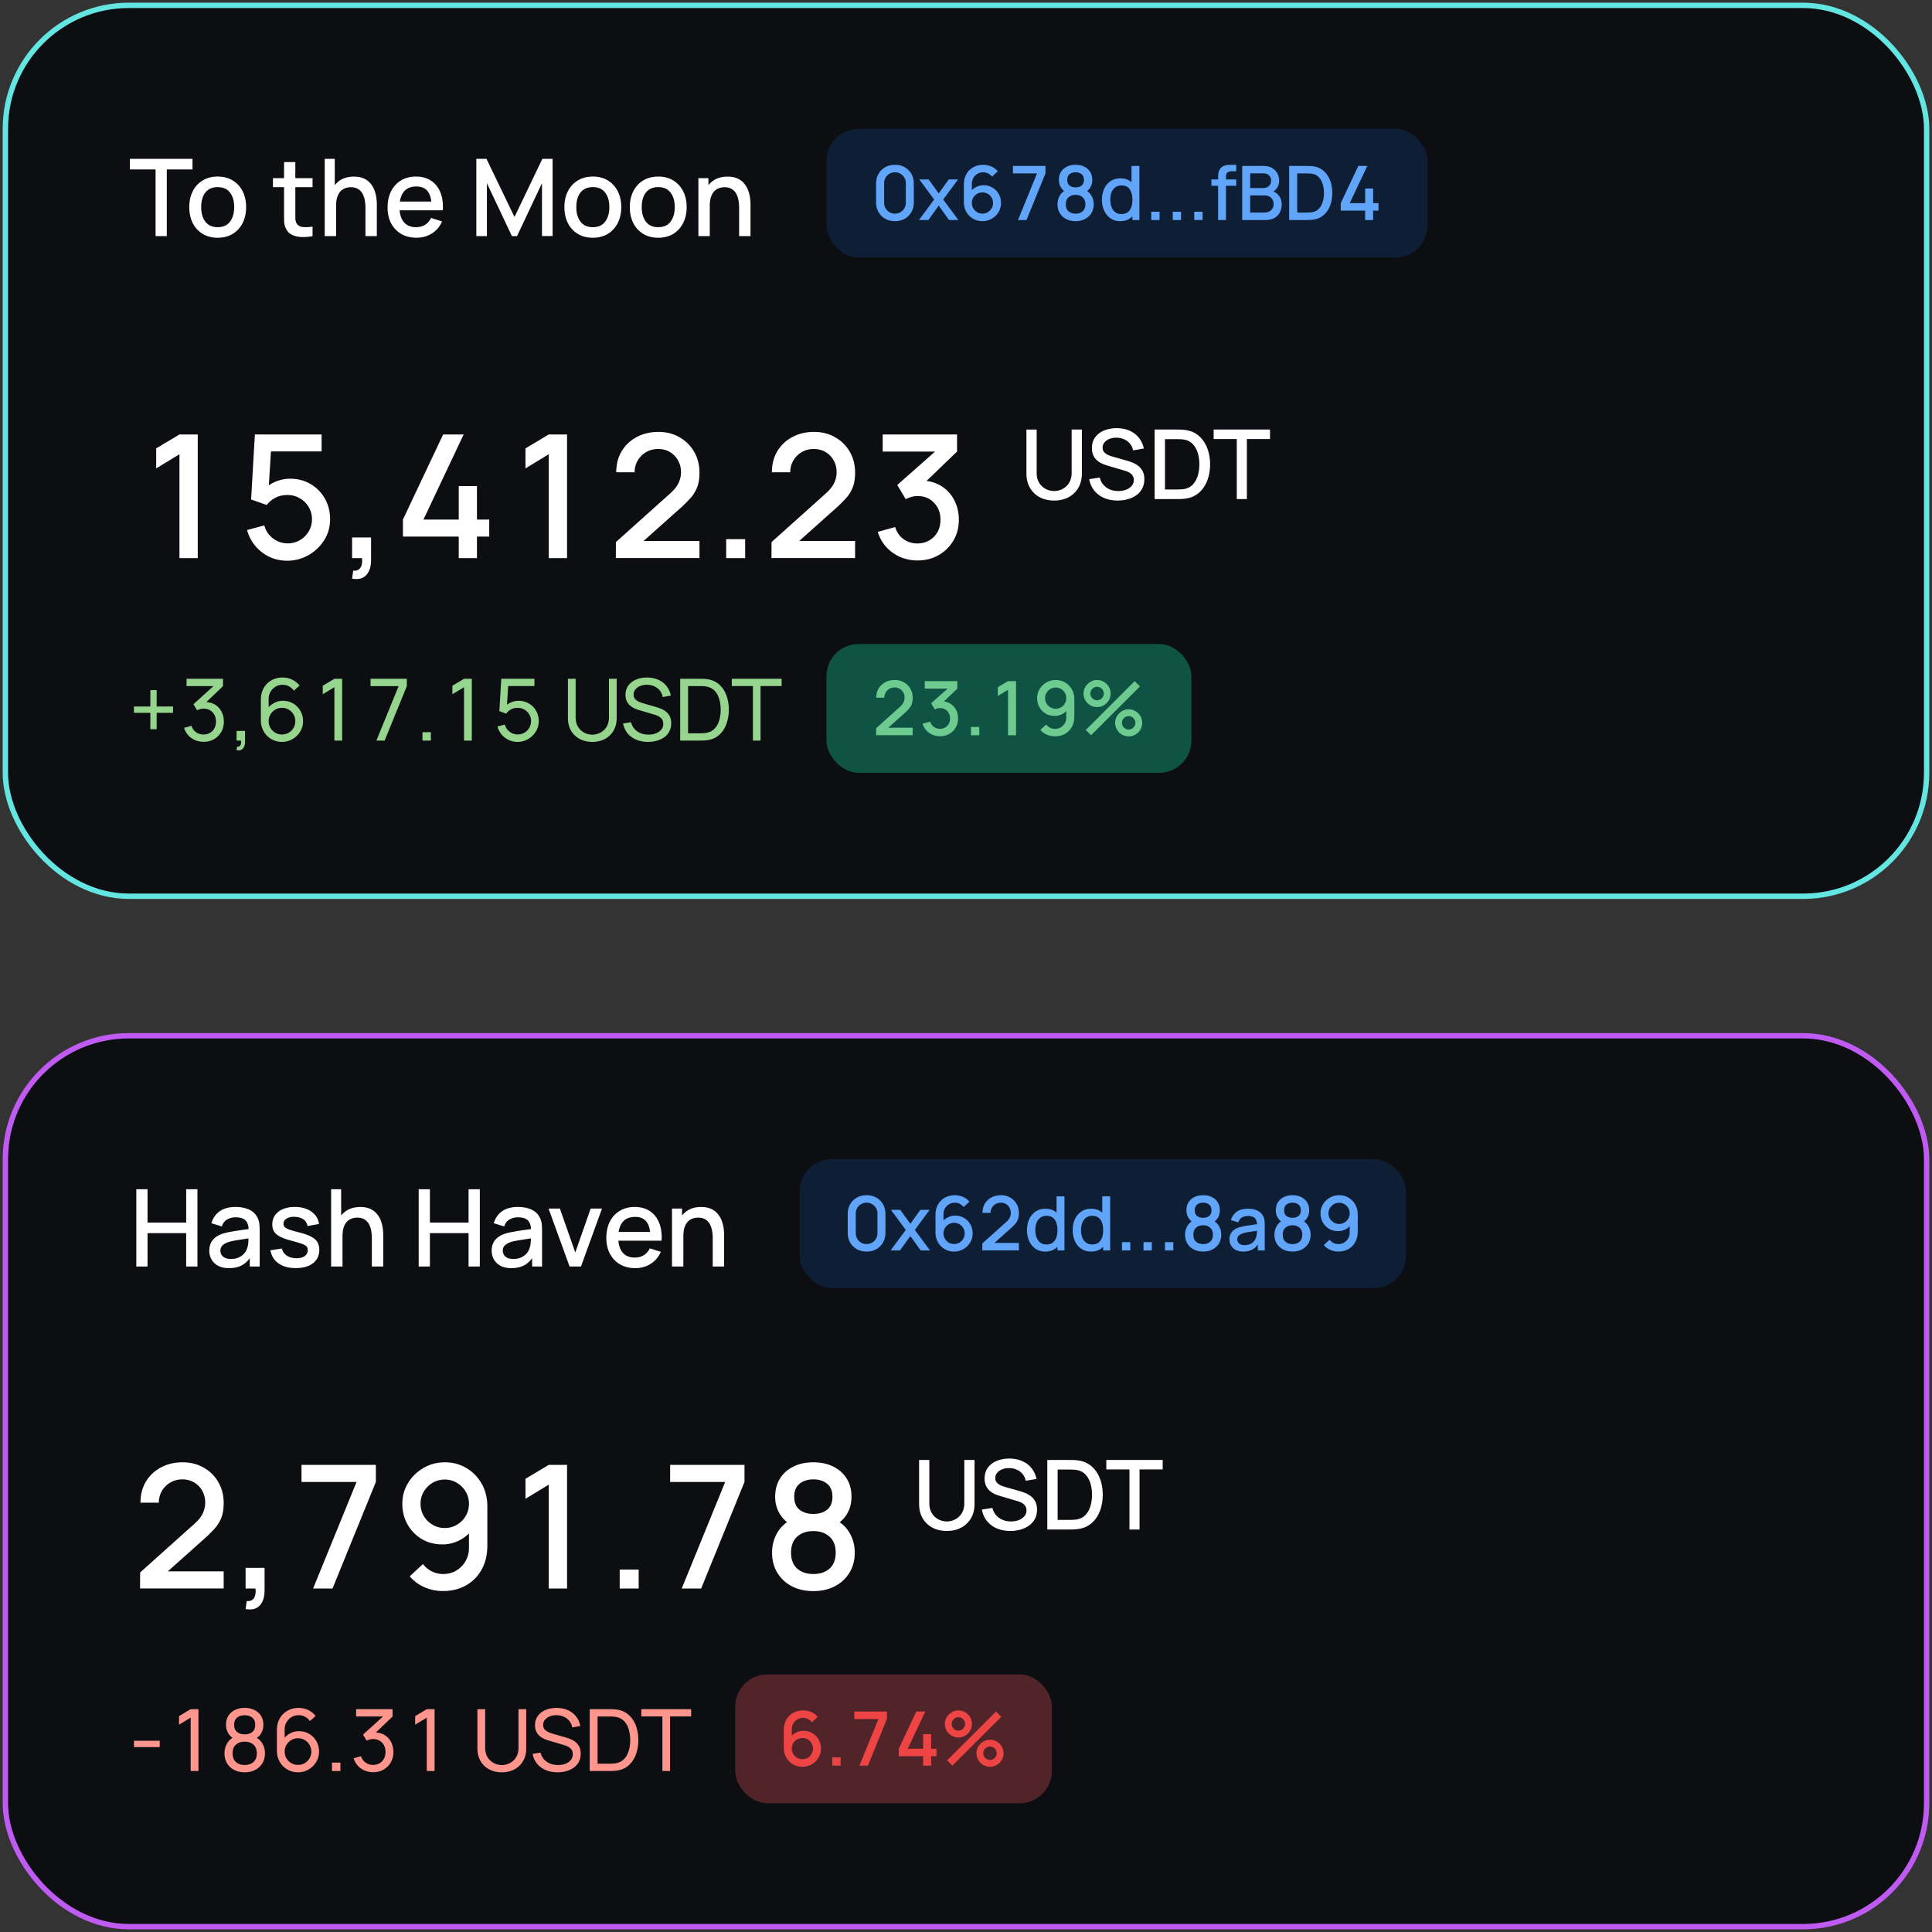
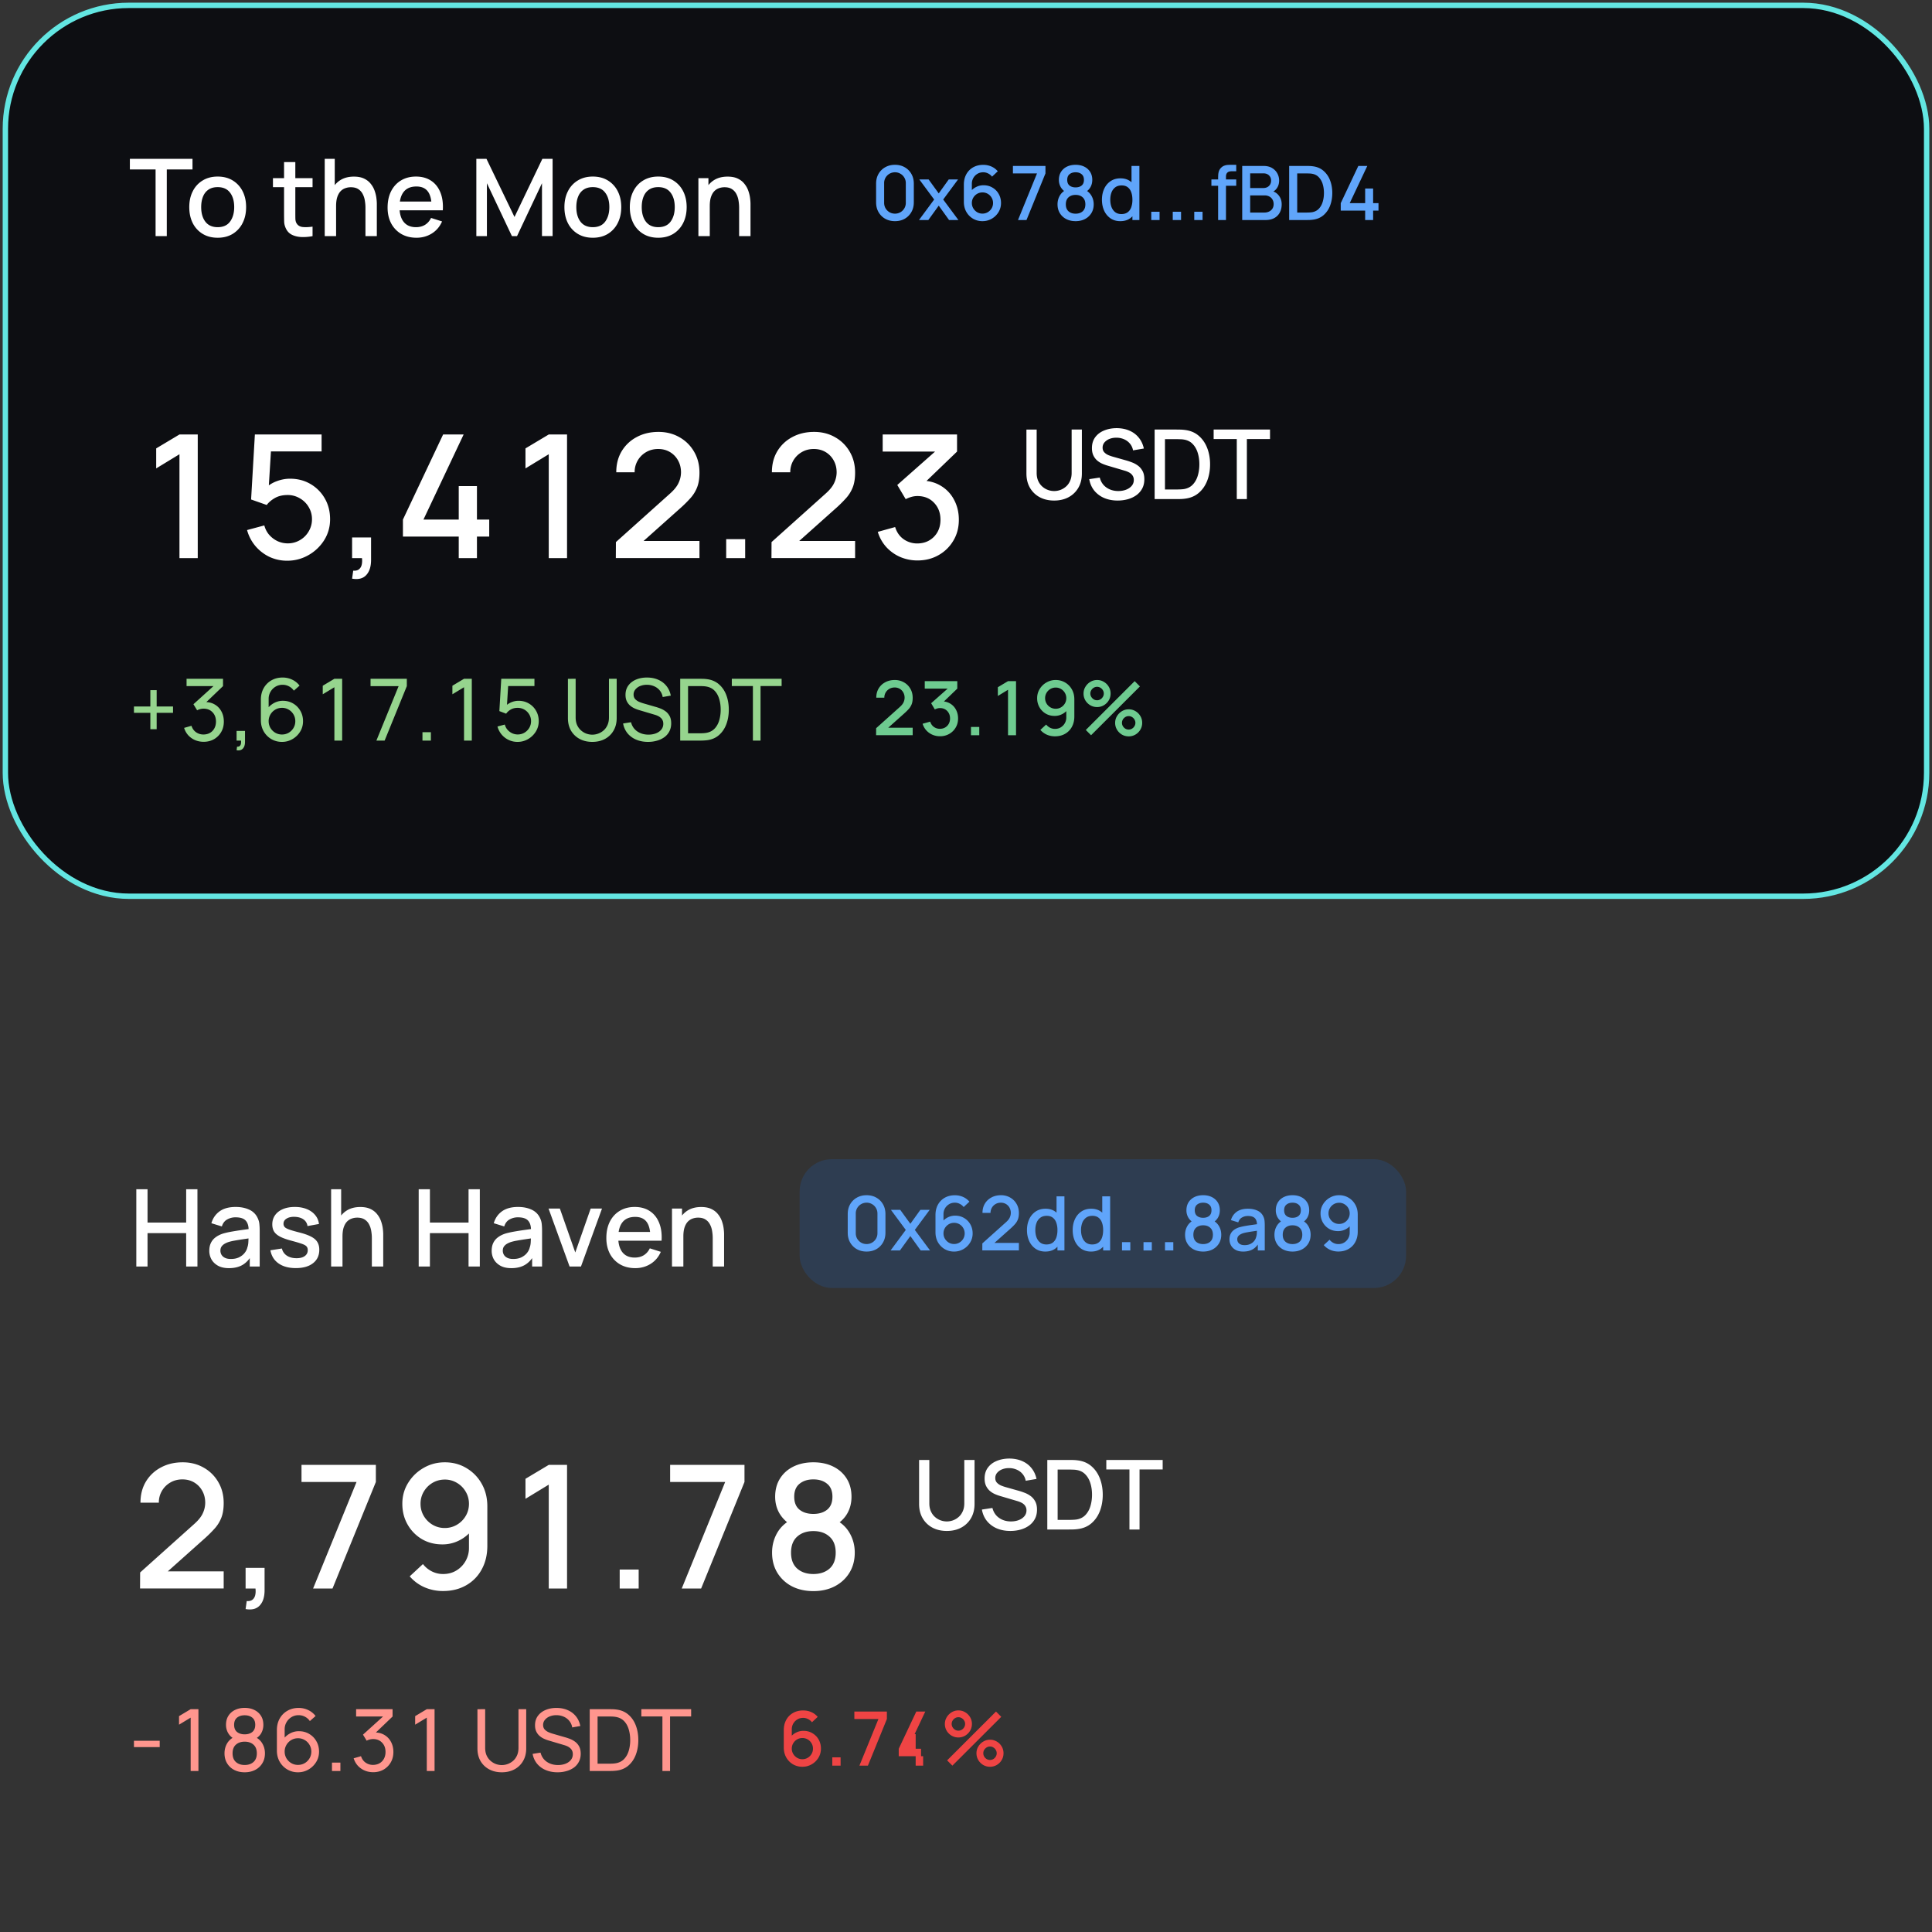
<svg xmlns="http://www.w3.org/2000/svg" width="360" height="360" fill="none">
  <rect width="100%" height="100%" fill="#333333" stroke="none" />
  <rect x="1" y="1" width="358" height="166" rx="23" fill="#0D0E12" />
  <rect x="1" y="1" width="358" height="166" rx="23" stroke="#63E6E2" strokeWidth="2" />
  <path d="M28.99 44V31.57H24.2V29.6h11.67v1.97h-4.79V44h-2.09Zm11.569.3c-1.08 0-2.017-.243-2.81-.73a4.92 4.92 0 0 1-1.84-2.01c-.427-.86-.64-1.85-.64-2.97 0-1.127.22-2.117.66-2.97a4.837 4.837 0 0 1 1.85-2c.793-.48 1.72-.72 2.78-.72 1.08 0 2.016.243 2.81.73a4.92 4.92 0 0 1 1.84 2.01c.433.853.65 1.837.65 2.95 0 1.127-.22 2.12-.66 2.98a4.92 4.92 0 0 1-1.84 2.01c-.794.48-1.727.72-2.8.72Zm0-1.97c1.033 0 1.803-.347 2.31-1.04.513-.7.77-1.6.77-2.7 0-1.127-.26-2.027-.78-2.7-.514-.68-1.28-1.02-2.3-1.02-.7 0-1.277.16-1.73.48-.454.313-.79.75-1.01 1.31-.22.553-.33 1.197-.33 1.93 0 1.133.26 2.04.78 2.72.52.68 1.283 1.02 2.29 1.02ZM58.24 44a8.95 8.95 0 0 1-2 .17c-.653-.02-1.236-.147-1.75-.38-.513-.233-.9-.6-1.16-1.1-.233-.447-.36-.9-.38-1.36-.013-.467-.02-.993-.02-1.58V30.2h2.1v9.45c0 .433.003.81.01 1.13.014.32.084.59.21.81.24.413.62.65 1.14.71.527.053 1.143.03 1.85-.07V44Zm-7.38-9.12V33.2h7.38v1.68h-7.38ZM68.097 44v-5.31c0-.42-.036-.85-.11-1.29-.066-.447-.2-.86-.4-1.24a2.346 2.346 0 0 0-.83-.92c-.353-.233-.817-.35-1.39-.35-.373 0-.727.063-1.06.19-.333.12-.627.317-.88.59-.246.273-.443.633-.59 1.08-.14.447-.21.99-.21 1.63l-1.3-.49c0-.98.184-1.843.55-2.59a4.133 4.133 0 0 1 1.58-1.76c.687-.42 1.517-.63 2.49-.63.747 0 1.373.12 1.88.36.507.24.917.557 1.23.95.32.387.564.81.73 1.27.167.46.28.91.34 1.35.06.44.09.827.09 1.16v6h-2.12Zm-7.59 0V29.6h1.87v7.77h.25V44h-2.12Zm17.105.3c-1.073 0-2.017-.233-2.83-.7a4.977 4.977 0 0 1-1.89-1.97c-.447-.847-.67-1.827-.67-2.94 0-1.18.22-2.203.66-3.07.447-.867 1.066-1.537 1.86-2.01.793-.473 1.716-.71 2.77-.71 1.1 0 2.037.257 2.81.77.773.507 1.35 1.23 1.73 2.17.386.94.54 2.057.46 3.35h-2.09v-.76c-.013-1.253-.254-2.18-.72-2.78-.46-.6-1.163-.9-2.11-.9-1.047 0-1.834.33-2.36.99-.527.66-.79 1.613-.79 2.86 0 1.187.263 2.107.79 2.76.526.647 1.287.97 2.28.97.653 0 1.216-.147 1.69-.44.48-.3.853-.727 1.12-1.28l2.05.65c-.42.967-1.057 1.717-1.91 2.25-.853.527-1.803.79-2.85.79Zm-3.85-5.11v-1.63h7.71v1.63h-7.71ZM88.759 44V29.6h1.89l5.22 10.83 5.19-10.83h1.91v14.39h-1.98v-9.85L96.339 44h-.95l-4.66-9.86V44h-1.97Zm21.702.3c-1.08 0-2.017-.243-2.81-.73a4.92 4.92 0 0 1-1.84-2.01c-.427-.86-.64-1.85-.64-2.97 0-1.127.22-2.117.66-2.97a4.84 4.84 0 0 1 1.85-2c.793-.48 1.72-.72 2.78-.72 1.08 0 2.017.243 2.81.73a4.92 4.92 0 0 1 1.84 2.01c.433.853.65 1.837.65 2.95 0 1.127-.22 2.12-.66 2.98a4.92 4.92 0 0 1-1.84 2.01c-.793.48-1.727.72-2.8.72Zm0-1.97c1.033 0 1.803-.347 2.31-1.04.513-.7.77-1.6.77-2.7 0-1.127-.26-2.027-.78-2.7-.513-.68-1.28-1.02-2.3-1.02-.7 0-1.277.16-1.73.48-.453.313-.79.75-1.01 1.31-.22.553-.33 1.197-.33 1.93 0 1.133.26 2.04.78 2.72.52.68 1.283 1.02 2.29 1.02Zm12.188 1.97c-1.08 0-2.017-.243-2.81-.73a4.913 4.913 0 0 1-1.84-2.01c-.427-.86-.64-1.85-.64-2.97 0-1.127.22-2.117.66-2.97.44-.86 1.056-1.527 1.85-2 .793-.48 1.72-.72 2.78-.72 1.08 0 2.016.243 2.81.73a4.927 4.927 0 0 1 1.84 2.01c.433.853.65 1.837.65 2.95 0 1.127-.22 2.12-.66 2.98a4.927 4.927 0 0 1-1.84 2.01c-.794.48-1.727.72-2.8.72Zm0-1.97c1.033 0 1.803-.347 2.31-1.04.513-.7.77-1.6.77-2.7 0-1.127-.26-2.027-.78-2.7-.514-.68-1.28-1.02-2.3-1.02-.7 0-1.277.16-1.73.48-.454.313-.79.75-1.01 1.31-.22.553-.33 1.197-.33 1.93 0 1.133.26 2.04.78 2.72.52.68 1.283 1.02 2.29 1.02ZM137.726 44v-5.31c0-.42-.037-.85-.11-1.29-.067-.447-.2-.86-.4-1.24a2.344 2.344 0 0 0-.83-.92c-.353-.233-.817-.35-1.39-.35-.373 0-.727.063-1.06.19-.333.12-.627.317-.88.59-.247.273-.443.633-.59 1.08-.14.447-.21.99-.21 1.63l-1.3-.49c0-.98.183-1.843.55-2.59a4.133 4.133 0 0 1 1.58-1.76c.687-.42 1.517-.63 2.49-.63.747 0 1.373.12 1.88.36.507.24.917.557 1.23.95.32.387.563.81.73 1.27.167.46.28.91.34 1.35.06.44.09.827.09 1.16v6h-2.12Zm-7.59 0V33.2h1.87v3.12h.25V44h-2.12Z" fill="#fff" />
-   <rect x="154" y="24" width="112" height="24" rx="6" fill="#1A7EFF" fill-opacity=".15" />
  <path d="M166.762 41.21c-.681 0-1.288-.15-1.82-.448a3.327 3.327 0 0 1-1.246-1.246c-.299-.527-.448-1.134-.448-1.82v-3.472c0-.686.149-1.293.448-1.82.303-.527.719-.94 1.246-1.239.532-.303 1.139-.455 1.82-.455.686 0 1.293.152 1.82.455.527.299.94.712 1.239 1.239.303.527.455 1.134.455 1.82v3.472c0 .686-.152 1.293-.455 1.82a3.28 3.28 0 0 1-1.239 1.246c-.527.299-1.134.448-1.82.448Zm0-1.4a1.987 1.987 0 0 0 1.75-.994c.182-.308.273-.651.273-1.029v-3.668c0-.373-.091-.712-.273-1.015a1.944 1.944 0 0 0-.728-.728 1.947 1.947 0 0 0-1.022-.273 2.019 2.019 0 0 0-1.75 1.001 1.977 1.977 0 0 0-.266 1.015v3.668c0 .378.089.721.266 1.029.182.303.425.546.728.728.308.177.649.266 1.022.266Zm4.475 1.19 2.828-3.822-2.765-3.738h1.736l1.883 2.597 1.862-2.597h1.736l-2.765 3.738L178.587 41h-1.743l-1.925-2.681L172.98 41h-1.743Zm11.829.21a3.405 3.405 0 0 1-1.764-.462 3.454 3.454 0 0 1-1.246-1.281c-.304-.541-.455-1.157-.455-1.848v-3.213c0-.733.151-1.377.455-1.932a3.297 3.297 0 0 1 1.274-1.295c.546-.308 1.173-.462 1.883-.462.532 0 1.031.1 1.498.301.466.2.87.5 1.211.896l-1.071 1.001a2.075 2.075 0 0 0-.721-.588 1.948 1.948 0 0 0-.917-.224c-.42 0-.789.1-1.106.301a2.107 2.107 0 0 0-1.015 1.813v1.848l-.287-.322a3.127 3.127 0 0 1 1.078-.896c.429-.22.889-.329 1.379-.329.625 0 1.183.147 1.673.441.494.29.882.684 1.162 1.183.284.5.427 1.062.427 1.687a3.2 3.2 0 0 1-.476 1.715 3.51 3.51 0 0 1-1.26 1.218 3.412 3.412 0 0 1-1.722.448Zm0-1.407c.364 0 .695-.089.994-.266.298-.177.536-.415.714-.714.177-.299.266-.63.266-.994s-.089-.695-.266-.994a1.964 1.964 0 0 0-.707-.714 1.912 1.912 0 0 0-.994-.266c-.364 0-.698.089-1.001.266a2.007 2.007 0 0 0-.714.714c-.178.299-.266.63-.266.994 0 .36.088.688.266.987.177.299.415.539.714.721.298.177.63.266.994.266ZM189.689 41l3.542-8.687h-4.487V30.92h6.062v1.393L191.271 41h-1.582Zm10.733.21c-.658 0-1.241-.13-1.75-.392a3.02 3.02 0 0 1-1.19-1.106c-.285-.471-.427-1.017-.427-1.638 0-.579.135-1.108.406-1.589.271-.48.674-.859 1.211-1.134l-.028.504a2.893 2.893 0 0 1-.994-.994 2.663 2.663 0 0 1-.343-1.344c0-.574.133-1.071.399-1.491a2.65 2.65 0 0 1 1.099-.973c.471-.229 1.01-.343 1.617-.343s1.143.114 1.61.343a2.65 2.65 0 0 1 1.099.973c.266.42.399.917.399 1.491 0 .495-.11.94-.329 1.337-.219.397-.555.73-1.008 1.001l-.021-.49c.532.261.936.635 1.211 1.12.275.48.413 1.01.413 1.589 0 .62-.145 1.167-.434 1.638-.289.471-.688.84-1.197 1.106-.509.261-1.09.392-1.743.392Zm0-1.393c.541 0 .98-.147 1.316-.441.336-.299.504-.733.504-1.302 0-.57-.168-1.003-.504-1.302-.331-.303-.77-.455-1.316-.455s-.987.152-1.323.455c-.331.299-.497.733-.497 1.302 0 .57.168 1.003.504 1.302.336.294.775.441 1.316.441Zm0-4.9c.462 0 .835-.114 1.12-.343.289-.233.434-.586.434-1.057s-.145-.824-.434-1.057c-.285-.238-.658-.357-1.12-.357-.462 0-.838.119-1.127.357-.289.233-.434.586-.434 1.057s.145.824.434 1.057c.289.229.665.343 1.127.343Zm8.332 6.293c-.705 0-1.314-.175-1.827-.525a3.462 3.462 0 0 1-1.183-1.428c-.276-.607-.413-1.288-.413-2.044 0-.76.14-1.44.42-2.037a3.39 3.39 0 0 1 1.19-1.421c.518-.35 1.131-.525 1.841-.525.714 0 1.313.175 1.799.525.49.345.858.819 1.106 1.421.252.602.378 1.281.378 2.037s-.126 1.435-.378 2.037a3.3 3.3 0 0 1-1.113 1.435c-.49.35-1.097.525-1.82.525Zm.203-1.323c.48 0 .872-.114 1.176-.343.303-.229.525-.544.665-.945a4.2 4.2 0 0 0 .21-1.386c0-.523-.073-.985-.217-1.386-.14-.401-.36-.714-.658-.938-.294-.224-.67-.336-1.127-.336-.486 0-.885.119-1.197.357a2.132 2.132 0 0 0-.7.959c-.15.401-.224.85-.224 1.344 0 .5.074.952.224 1.358.154.401.382.721.686.959.308.238.695.357 1.162.357ZM211.008 41v-5.439h-.168V30.92h1.47V41h-1.302Zm3.512 0v-1.547h1.547V41h-1.547Zm4.006 0v-1.547h1.547V41h-1.547Zm4.006 0v-1.547h1.547V41h-1.547Zm4.447 0v-7.826c0-.191.007-.394.021-.609.014-.22.053-.434.119-.644.07-.215.184-.41.343-.588.191-.21.401-.36.63-.448.228-.089.455-.14.679-.154.228-.014.438-.021.63-.021h.952v1.204h-.882c-.346 0-.605.086-.777.259-.168.168-.252.408-.252.721V41h-1.463Zm-1.253-6.384V33.44h4.627v1.176h-4.627ZM231.467 41V30.92h3.962c.64 0 1.176.13 1.61.392.434.261.761.6.98 1.015.22.41.329.845.329 1.302 0 .555-.137 1.031-.413 1.428-.27.397-.637.667-1.099.812l-.014-.343c.644.159 1.139.469 1.484.931.346.457.518.992.518 1.603 0 .593-.119 1.108-.357 1.547a2.48 2.48 0 0 1-1.029 1.029c-.448.243-.991.364-1.631.364h-4.34Zm1.484-1.393h2.632c.332 0 .628-.063.889-.189.266-.126.474-.306.623-.539.154-.238.231-.52.231-.847 0-.303-.067-.576-.203-.819a1.401 1.401 0 0 0-.574-.581 1.701 1.701 0 0 0-.875-.217h-2.723v3.192Zm0-4.571h2.457c.271 0 .514-.054.728-.161.22-.112.392-.27.518-.476a1.4 1.4 0 0 0 .196-.756c0-.392-.13-.714-.392-.966-.261-.252-.611-.378-1.05-.378h-2.457v2.737ZM240.217 41V30.92h3.157c.094 0 .266.002.518.007.257.005.502.023.735.056.789.098 1.452.38 1.988.847a4.35 4.35 0 0 1 1.225 1.778c.276.714.413 1.498.413 2.352 0 .859-.137 1.647-.413 2.366a4.357 4.357 0 0 1-1.225 1.771c-.536.462-1.199.742-1.988.84a6.092 6.092 0 0 1-.735.056c-.252.005-.424.007-.518.007h-3.157Zm1.498-1.393h1.659c.159 0 .348-.005.567-.014.22-.01.413-.028.581-.056.514-.098.929-.32 1.246-.665.322-.35.558-.78.707-1.288.15-.509.224-1.05.224-1.624 0-.593-.077-1.141-.231-1.645a3.148 3.148 0 0 0-.714-1.274c-.317-.345-.728-.565-1.232-.658a3.495 3.495 0 0 0-.588-.056 13.53 13.53 0 0 0-.56-.014h-1.659v7.294ZM254.377 41v-1.757h-4.55v-1.386l3.276-6.937h1.673l-3.276 6.937h2.877v-2.73h1.484v2.73h1.001v1.386h-1.001V41h-1.484Z" fill="#60A5FA" />
  <path d="M33.44 104V84.64l-4.336 2.64v-3.728l4.336-2.592h3.408V104H33.44Zm20.068.48a7.706 7.706 0 0 1-3.312-.72 7.916 7.916 0 0 1-2.608-2.016 7.797 7.797 0 0 1-1.552-2.976l3.216-.864c.181.683.49 1.275.928 1.776.448.501.97.891 1.568 1.168a4.5 4.5 0 0 0 1.856.4 4.4 4.4 0 0 0 2.288-.608 4.434 4.434 0 0 0 1.632-1.632 4.337 4.337 0 0 0 .608-2.256 4.31 4.31 0 0 0-.624-2.288 4.437 4.437 0 0 0-1.648-1.616 4.337 4.337 0 0 0-2.256-.608c-.939 0-1.734.187-2.384.56-.65.373-1.158.805-1.52 1.296l-2.912-1.024.704-12.112h12.432v3.152h-10.72l1.36-1.264-.56 9.072-.656-.848a6.095 6.095 0 0 1 2.176-1.392c.842-.32 1.68-.48 2.512-.48 1.43 0 2.704.33 3.824.992a7.224 7.224 0 0 1 2.672 2.704c.65 1.13.976 2.416.976 3.856 0 1.43-.368 2.73-1.104 3.904a8.23 8.23 0 0 1-2.928 2.784 7.878 7.878 0 0 1-3.968 1.04Zm12.1 3.344.207-1.488c.46.032.817-.053 1.073-.256.255-.203.426-.485.511-.848.086-.363.102-.773.049-1.232h-1.84v-3.856h3.535v4.176c0 1.259-.303 2.208-.912 2.848-.597.64-1.471.859-2.623.656ZM85.48 104v-4.016h-10.4v-3.168l7.488-15.856h3.824l-7.488 15.856h6.576v-6.24h3.392v6.24h2.288v3.168h-2.288V104H85.48Zm16.772 0V84.64l-4.337 2.64v-3.728l4.337-2.592h3.408V104h-3.408Zm12.499-.016.016-2.976 10.032-8.992c.811-.715 1.36-1.397 1.648-2.048a4.64 4.64 0 0 0 .448-1.952c0-.821-.181-1.557-.544-2.208a4.082 4.082 0 0 0-1.504-1.568c-.64-.384-1.376-.576-2.208-.576-.853 0-1.616.203-2.288.608A4.26 4.26 0 0 0 118.256 88h-3.424c0-1.493.336-2.8 1.008-3.92a7.1 7.1 0 0 1 2.8-2.64c1.184-.64 2.539-.96 4.064-.96 1.451 0 2.752.33 3.904.992a7.153 7.153 0 0 1 2.72 2.688c.672 1.141 1.008 2.443 1.008 3.904 0 1.056-.138 1.952-.416 2.688a6.599 6.599 0 0 1-1.248 2.048 23.77 23.77 0 0 1-2.08 2.048l-7.744 6.912-.368-.96h11.856v3.184h-15.584Zm20.564.016v-3.536h3.536V104h-3.536Zm8.436-.016.016-2.976 10.032-8.992c.811-.715 1.36-1.397 1.648-2.048a4.64 4.64 0 0 0 .448-1.952c0-.821-.181-1.557-.544-2.208a4.082 4.082 0 0 0-1.504-1.568c-.64-.384-1.376-.576-2.208-.576-.853 0-1.616.203-2.288.608A4.26 4.26 0 0 0 147.256 88h-3.424c0-1.493.336-2.8 1.008-3.92a7.1 7.1 0 0 1 2.8-2.64c1.184-.64 2.539-.96 4.064-.96 1.451 0 2.752.33 3.904.992a7.153 7.153 0 0 1 2.72 2.688c.672 1.141 1.008 2.443 1.008 3.904 0 1.056-.138 1.952-.416 2.688a6.599 6.599 0 0 1-1.248 2.048 23.77 23.77 0 0 1-2.08 2.048l-7.744 6.912-.368-.96h11.856v3.184h-15.584Zm27.22.448a8.124 8.124 0 0 1-3.216-.64 7.665 7.665 0 0 1-2.608-1.856 7.334 7.334 0 0 1-1.584-2.832l3.232-.896c.309.992.848 1.755 1.616 2.288a4.352 4.352 0 0 0 2.56.768c.843-.011 1.584-.208 2.224-.592a4.121 4.121 0 0 0 1.504-1.552c.363-.661.544-1.419.544-2.272 0-1.28-.4-2.336-1.2-3.168-.789-.832-1.824-1.248-3.104-1.248-.363 0-.736.053-1.12.16a5.743 5.743 0 0 0-1.056.416l-1.568-2.64 8.128-7.184.352.96h-11.2V80.96h13.856v3.184l-6.752 6.496-.032-1.088c1.451 0 2.709.325 3.776.976a6.486 6.486 0 0 1 2.464 2.624c.587 1.099.88 2.33.88 3.696 0 1.472-.347 2.779-1.04 3.92a7.363 7.363 0 0 1-2.768 2.688c-1.152.651-2.448.976-3.888.976ZM196.426 93.27c-1.014 0-1.911-.207-2.691-.621a4.61 4.61 0 0 1-1.818-1.755c-.438-.756-.657-1.644-.657-2.664v-8.181l1.908-.009v8.091c0 .552.093 1.038.279 1.458.186.42.435.771.747 1.053.312.282.66.495 1.044.639a3.357 3.357 0 0 0 2.376 0c.39-.15.741-.366 1.053-.648.312-.282.558-.633.738-1.053.186-.42.279-.903.279-1.449V80.04h1.908v8.19c0 1.014-.219 1.899-.657 2.655a4.576 4.576 0 0 1-1.827 1.764c-.774.414-1.668.621-2.682.621Zm11.837 0c-.93 0-1.77-.159-2.52-.477a4.834 4.834 0 0 1-1.845-1.377c-.48-.6-.792-1.311-.936-2.133l1.962-.297c.198.792.612 1.41 1.242 1.854.63.438 1.365.657 2.205.657.522 0 1.002-.081 1.44-.243.438-.168.789-.405 1.053-.711.27-.312.405-.684.405-1.116a1.453 1.453 0 0 0-.459-1.089 1.801 1.801 0 0 0-.513-.351 3.844 3.844 0 0 0-.657-.261l-3.321-.981a8.023 8.023 0 0 1-.99-.369 3.906 3.906 0 0 1-.927-.603 2.957 2.957 0 0 1-.675-.927c-.174-.372-.261-.822-.261-1.35 0-.798.204-1.473.612-2.025.414-.558.972-.978 1.674-1.26.702-.288 1.488-.432 2.358-.432.876.012 1.659.168 2.349.468.696.3 1.272.732 1.728 1.296.462.558.78 1.236.954 2.034l-2.016.342a2.646 2.646 0 0 0-.576-1.251 2.884 2.884 0 0 0-1.08-.81 3.436 3.436 0 0 0-1.386-.297c-.48-.012-.921.06-1.323.216a2.36 2.36 0 0 0-.954.657 1.479 1.479 0 0 0-.351.972c0 .36.105.651.315.873.21.222.468.399.774.531.312.126.621.231.927.315l2.394.675c.3.084.639.198 1.017.342.384.138.753.333 1.107.585.36.252.657.588.891 1.008.234.414.351.936.351 1.566 0 .654-.132 1.23-.396 1.728a3.66 3.66 0 0 1-1.089 1.242c-.456.33-.984.579-1.584.747-.6.168-1.233.252-1.899.252Zm6.886-.27V80.04h4.059c.12 0 .342.003.666.009.33.006.645.03.945.072 1.014.126 1.866.489 2.556 1.089.696.6 1.221 1.362 1.575 2.286.354.918.531 1.926.531 3.024 0 1.104-.177 2.118-.531 3.042-.354.918-.879 1.677-1.575 2.277-.69.594-1.542.954-2.556 1.08-.3.042-.615.066-.945.072-.324.006-.546.009-.666.009h-4.059Zm1.926-1.791h2.133c.204 0 .447-.006.729-.018.282-.012.531-.036.747-.072.66-.126 1.194-.411 1.602-.855.414-.45.717-1.002.909-1.656.192-.654.288-1.35.288-2.088 0-.762-.099-1.467-.297-2.115-.198-.654-.504-1.2-.918-1.638-.408-.444-.936-.726-1.584-.846a4.493 4.493 0 0 0-.756-.072 17.338 17.338 0 0 0-.72-.018h-2.133v9.378ZM230.456 93V81.813h-4.311V80.04h10.503v1.773h-4.311V93h-1.881Z" fill="#fff" />
  <path d="M28.016 135.88v-3.056H24.96v-1.176h3.056V128.6h1.176v3.048h3.048v1.176h-3.048v3.056h-1.176Zm9.931 2.344c-.57 0-1.101-.104-1.592-.312a3.768 3.768 0 0 1-1.272-.896 3.642 3.642 0 0 1-.776-1.384l1.368-.392c.176.533.47.939.88 1.216.41.277.872.413 1.384.408.47-.011.875-.117 1.216-.32.347-.208.614-.491.8-.848.192-.357.288-.771.288-1.24 0-.715-.213-1.293-.64-1.736-.427-.448-.986-.672-1.68-.672a2.634 2.634 0 0 0-1.192.304l-.688-1.128 4.272-3.864.184.48h-5.736v-1.36h6.792v1.368l-3.64 3.488-.016-.504c.763-.053 1.43.072 2 .376.57.304 1.014.739 1.328 1.304.32.565.48 1.213.48 1.944 0 .736-.165 1.387-.496 1.952a3.628 3.628 0 0 1-1.344 1.336c-.565.32-1.205.48-1.92.48Zm6.138 1.568.088-.664c.224.016.392-.027.504-.128a.712.712 0 0 0 .216-.416c.032-.176.037-.371.016-.584h-.824v-1.808h1.568v2.048c0 .56-.139.981-.416 1.264-.272.283-.656.379-1.152.288Zm8.453-1.552a3.85 3.85 0 0 1-1.992-.528 3.943 3.943 0 0 1-1.416-1.44c-.347-.613-.52-1.304-.52-2.072v-3.832c0-.805.173-1.517.52-2.136a3.78 3.78 0 0 1 1.44-1.456c.614-.352 1.312-.528 2.096-.528.635 0 1.224.131 1.768.392.55.256 1.01.627 1.384 1.112l-1.064.944a2.49 2.49 0 0 0-.896-.8 2.487 2.487 0 0 0-1.192-.296 2.51 2.51 0 0 0-1.352.368c-.39.24-.696.56-.92.96a2.55 2.55 0 0 0-.336 1.28v2.312l-.312-.352c.336-.48.763-.864 1.28-1.152a3.398 3.398 0 0 1 1.68-.432c.715 0 1.355.168 1.92.504.57.336 1.019.792 1.344 1.368.33.571.496 1.213.496 1.928 0 .715-.178 1.363-.536 1.944a4.03 4.03 0 0 1-1.432 1.392 3.805 3.805 0 0 1-1.96.52Zm0-1.376c.459 0 .878-.109 1.256-.328a2.49 2.49 0 0 0 .896-.896c.224-.379.336-.797.336-1.256 0-.459-.112-.877-.336-1.256a2.407 2.407 0 0 0-.896-.896 2.379 2.379 0 0 0-1.248-.336c-.459 0-.877.112-1.256.336a2.488 2.488 0 0 0-.896.896 2.421 2.421 0 0 0-.336 1.256c0 .453.11.869.328 1.248.224.373.523.672.896.896.379.224.798.336 1.256.336Zm9.77 1.136v-9.944l-2.168 1.312v-1.592l2.168-1.296h1.448V138h-1.448Zm7.826 0 4.144-10.152h-5.232v-1.368h6.76v1.368L71.67 138h-1.536Zm8.586 0v-1.568h1.568V138H78.72Zm7.744 0v-9.944l-2.168 1.312v-1.592l2.168-1.296h1.448V138h-1.448Zm9.962.24a3.787 3.787 0 0 1-1.656-.368 3.946 3.946 0 0 1-1.304-1.008 3.96 3.96 0 0 1-.768-1.488l1.368-.368c.096.379.267.707.512.984.245.272.53.485.856.64.33.149.675.224 1.032.224.47 0 .89-.112 1.264-.336.379-.229.677-.531.896-.904.219-.379.328-.792.328-1.24a2.35 2.35 0 0 0-.344-1.256 2.468 2.468 0 0 0-2.144-1.224c-.506 0-.941.107-1.304.32-.357.208-.64.464-.848.768l-1.264-.48.352-6.024h6.184v1.352H94.09l.632-.592-.296 4.824-.312-.408c.32-.341.701-.605 1.144-.792.448-.187.904-.28 1.368-.28.715 0 1.355.168 1.92.504a3.656 3.656 0 0 1 1.344 1.36c.331.571.496 1.213.496 1.928 0 .709-.181 1.357-.544 1.944a4.14 4.14 0 0 1-1.448 1.4 3.847 3.847 0 0 1-1.968.52Zm13.941 0c-.891 0-1.677-.184-2.36-.552a4.07 4.07 0 0 1-1.608-1.544c-.384-.667-.576-1.448-.576-2.344v-7.312l1.44-.008v7.2c0 .544.091 1.019.272 1.424a3 3 0 0 0 .736 1c.304.267.637.467 1 .6.368.128.733.192 1.096.192a3.23 3.23 0 0 0 2.104-.792c.304-.267.547-.603.728-1.008.181-.405.272-.877.272-1.416v-7.2h1.44v7.32c0 .891-.195 1.669-.584 2.336a3.997 3.997 0 0 1-1.6 1.552c-.683.368-1.469.552-2.36.552Zm10.388 0c-.816 0-1.552-.139-2.208-.416a4.215 4.215 0 0 1-1.616-1.184 3.974 3.974 0 0 1-.824-1.832l1.472-.232c.187.725.573 1.293 1.16 1.704.592.405 1.288.608 2.088.608.517 0 .984-.08 1.4-.24.421-.165.755-.4 1-.704.245-.304.368-.664.368-1.08 0-.256-.045-.475-.136-.656a1.302 1.302 0 0 0-.36-.472 2.14 2.14 0 0 0-.512-.336 3.85 3.85 0 0 0-.6-.224l-2.936-.872a6.319 6.319 0 0 1-.928-.36 3.369 3.369 0 0 1-.8-.552 2.519 2.519 0 0 1-.56-.8c-.139-.315-.208-.685-.208-1.112 0-.683.176-1.264.528-1.744.357-.485.84-.856 1.448-1.112.608-.256 1.293-.381 2.056-.376.773.005 1.464.144 2.072.416.613.267 1.12.651 1.52 1.152.405.501.677 1.101.816 1.8l-1.512.264a2.53 2.53 0 0 0-.536-1.208 2.66 2.66 0 0 0-1.024-.784 3.307 3.307 0 0 0-1.352-.288 3.24 3.24 0 0 0-1.272.224 2.21 2.21 0 0 0-.904.648 1.442 1.442 0 0 0-.336.944c0 .352.101.637.304.856.203.213.451.384.744.512.299.123.589.224.872.304l2.192.632c.251.069.539.165.864.288.331.123.651.296.96.52.309.219.565.512.768.88.203.363.304.821.304 1.376 0 .555-.112 1.048-.336 1.48a3.061 3.061 0 0 1-.92 1.088 4.32 4.32 0 0 1-1.376.656 5.886 5.886 0 0 1-1.68.232Zm5.99-.24v-11.52h3.552c.117 0 .323.003.616.008s.573.027.84.064c.891.117 1.635.443 2.232.976.603.528 1.056 1.2 1.36 2.016.304.816.456 1.715.456 2.696 0 .981-.152 1.88-.456 2.696-.304.816-.757 1.491-1.36 2.024-.597.528-1.341.851-2.232.968-.267.032-.549.053-.848.064-.293.005-.496.008-.608.008h-3.552Zm1.464-1.36h2.088c.203 0 .429-.005.68-.016.251-.016.469-.04.656-.072.629-.117 1.139-.381 1.528-.792.389-.411.675-.923.856-1.536a6.98 6.98 0 0 0 .272-1.984c0-.725-.093-1.395-.28-2.008-.181-.613-.467-1.123-.856-1.528-.389-.405-.896-.664-1.52-.776a4.449 4.449 0 0 0-.664-.072c-.256-.011-.48-.016-.672-.016h-2.088v8.8Zm12.082 1.36v-10.168h-3.928v-1.352h9.28v1.352h-3.928V138h-1.424Z" fill="#96D58E" />
-   <rect x="154" y="120" width="68" height="24" rx="6" fill="#14FDBF" fill-opacity=".29" />
  <path d="m163.248 136.993.007-1.302 4.389-3.934c.355-.313.595-.611.721-.896a2.027 2.027 0 0 0-.042-1.82 1.793 1.793 0 0 0-.658-.686 1.84 1.84 0 0 0-.966-.252c-.373 0-.707.089-1.001.266a1.865 1.865 0 0 0-.917 1.631h-1.498c0-.653.147-1.225.441-1.715.299-.495.707-.88 1.225-1.155.518-.28 1.111-.42 1.778-.42a3.37 3.37 0 0 1 1.708.434c.504.285.901.677 1.19 1.176.294.499.441 1.069.441 1.708 0 .462-.061.854-.182 1.176a2.876 2.876 0 0 1-.546.896c-.243.275-.546.574-.91.896l-3.388 3.024-.161-.42h5.187v1.393h-6.818Zm11.909.196c-.5 0-.969-.093-1.407-.28a3.349 3.349 0 0 1-1.141-.812 3.188 3.188 0 0 1-.693-1.239l1.414-.392c.135.434.371.768.707 1.001.336.229.709.341 1.12.336.368-.005.693-.091.973-.259s.499-.394.658-.679a2.04 2.04 0 0 0 .238-.994c0-.56-.175-1.022-.525-1.386-.346-.364-.798-.546-1.358-.546-.159 0-.322.023-.49.07a2.468 2.468 0 0 0-.462.182l-.686-1.155 3.556-3.143.154.42h-4.9v-1.393h6.062v1.393l-2.954 2.842-.014-.476c.634 0 1.185.142 1.652.427.466.28.826.663 1.078 1.148.256.481.385 1.02.385 1.617 0 .644-.152 1.216-.455 1.715a3.231 3.231 0 0 1-1.211 1.176 3.394 3.394 0 0 1-1.701.427Zm5.769-.189v-1.547h1.547V137h-1.547Zm6.904 0v-8.47l-1.897 1.155v-1.631l1.897-1.134h1.491V137h-1.491Zm8.892-10.29a3.402 3.402 0 0 1 3.003 1.743c.308.541.462 1.157.462 1.848v3.213c0 .733-.154 1.377-.462 1.932a3.24 3.24 0 0 1-1.274 1.295c-.541.308-1.167.462-1.876.462-.532 0-1.031-.1-1.498-.301a3.354 3.354 0 0 1-1.218-.896l1.078-1.001c.191.247.432.446.721.595.289.145.595.217.917.217.415 0 .782-.098 1.099-.294.322-.201.572-.462.749-.784.177-.322.266-.667.266-1.036v-1.848l.294.322a3.133 3.133 0 0 1-1.078.896 2.992 2.992 0 0 1-1.379.329c-.63 0-1.19-.145-1.68-.434a3.235 3.235 0 0 1-1.162-1.19 3.342 3.342 0 0 1-.427-1.687c0-.63.159-1.199.476-1.708a3.502 3.502 0 0 1 1.26-1.218 3.387 3.387 0 0 1 1.729-.455Zm0 1.407a1.95 1.95 0 0 0-1.001.266 2.002 2.002 0 0 0-.714.714c-.177.299-.266.63-.266.994s.089.695.266.994c.177.299.415.537.714.714.299.177.63.266.994.266s.695-.089.994-.266c.299-.177.537-.415.714-.714.177-.299.266-.63.266-.994 0-.359-.089-.688-.266-.987a1.952 1.952 0 0 0-.707-.714 1.874 1.874 0 0 0-.994-.273Zm6.581 8.883-.98-.98 9.107-9.1.98.987-9.107 9.093Zm7.007.21c-.462 0-.884-.112-1.267-.336a2.66 2.66 0 0 1-.91-.91 2.443 2.443 0 0 1-.343-1.274c0-.457.117-.877.35-1.26.234-.383.542-.688.924-.917a2.383 2.383 0 0 1 1.246-.343c.462 0 .885.114 1.267.343.383.224.686.527.91.91.229.378.343.8.343 1.267 0 .467-.114.891-.343 1.274a2.576 2.576 0 0 1-.91.91 2.46 2.46 0 0 1-1.267.336Zm0-1.267c.229 0 .437-.056.623-.168.192-.117.343-.271.455-.462.117-.191.175-.399.175-.623 0-.224-.058-.432-.175-.623a1.249 1.249 0 0 0-.455-.455 1.146 1.146 0 0 0-.623-.175c-.224 0-.431.058-.623.175a1.338 1.338 0 0 0-.455.455 1.21 1.21 0 0 0-.168.623c0 .224.056.432.168.623.117.191.269.345.455.462.192.112.399.168.623.168Zm-5.887-4.193c-.462 0-.884-.112-1.267-.336a2.645 2.645 0 0 1-.917-.91 2.475 2.475 0 0 1-.336-1.274c0-.457.117-.877.35-1.26.234-.383.542-.688.924-.917a2.383 2.383 0 0 1 1.246-.343c.462 0 .882.114 1.26.343.383.224.689.527.917.91.229.378.343.8.343 1.267 0 .467-.114.891-.343 1.274a2.629 2.629 0 0 1-.917.91 2.425 2.425 0 0 1-1.26.336Zm0-1.267c.224 0 .432-.056.623-.168.192-.117.343-.271.455-.462.117-.191.175-.399.175-.623 0-.224-.058-.432-.175-.623a1.249 1.249 0 0 0-.455-.455 1.171 1.171 0 0 0-.623-.175c-.224 0-.431.058-.623.175a1.338 1.338 0 0 0-.455.455 1.18 1.18 0 0 0-.175.623c0 .224.059.432.175.623.117.191.269.345.455.462.187.112.395.168.623.168Z" fill="#6ECB90" />
-   <rect x="1" y="193" width="358" height="166" rx="23" fill="#0D0E12" />
-   <rect x="1" y="193" width="358" height="166" rx="23" stroke="#BF5AF2" strokeWidth="2" />
  <path d="M25.4 236v-14.4h2.09v6.21h7.2v-6.21h2.1V236h-2.1v-6.22h-7.2V236H25.4Zm17.25.3c-.8 0-1.47-.147-2.01-.44-.54-.3-.95-.693-1.23-1.18a3.286 3.286 0 0 1-.41-1.62c0-.547.096-1.027.29-1.44a2.78 2.78 0 0 1 .86-1.05c.38-.293.846-.53 1.4-.71.48-.14 1.023-.263 1.63-.37a53.86 53.86 0 0 1 1.91-.3c.673-.093 1.34-.187 2-.28l-.76.42c.013-.847-.167-1.473-.54-1.88-.367-.413-1-.62-1.9-.62a3.12 3.12 0 0 0-1.56.4c-.474.26-.804.693-.99 1.3l-1.95-.6c.266-.927.773-1.663 1.52-2.21.753-.547 1.753-.82 3-.82.966 0 1.806.167 2.52.5a3.11 3.11 0 0 1 1.58 1.56c.173.353.28.727.32 1.12.04.393.06.817.06 1.27V236h-1.85v-2.47l.36.32c-.447.827-1.017 1.443-1.71 1.85-.687.4-1.534.6-2.54.6Zm.37-1.71c.593 0 1.103-.103 1.53-.31.426-.213.77-.483 1.03-.81.26-.327.43-.667.51-1.02.113-.32.176-.68.19-1.08.02-.4.03-.72.03-.96l.68.25-1.8.27c-.54.08-1.03.16-1.47.24a8.7 8.7 0 0 0-1.16.27c-.287.1-.544.22-.77.36-.22.14-.397.31-.53.51-.127.2-.19.443-.19.73 0 .28.07.54.21.78.14.233.353.42.64.56.286.14.653.21 1.1.21Zm12.096 1.7c-1.313 0-2.383-.29-3.21-.87-.827-.58-1.333-1.397-1.52-2.45l2.14-.33c.133.56.44 1.003.92 1.33.487.32 1.09.48 1.81.48.653 0 1.163-.133 1.53-.4.373-.267.56-.633.56-1.1 0-.273-.067-.493-.2-.66-.127-.173-.397-.337-.81-.49-.413-.153-1.043-.343-1.89-.57-.927-.24-1.663-.497-2.21-.77-.54-.28-.927-.603-1.16-.97-.227-.373-.34-.823-.34-1.35 0-.653.173-1.223.52-1.71.347-.487.833-.863 1.46-1.13.633-.267 1.373-.4 2.22-.4.827 0 1.563.13 2.21.39s1.17.63 1.57 1.11c.4.473.64 1.03.72 1.67l-2.14.39a1.76 1.76 0 0 0-.73-1.23c-.413-.3-.95-.463-1.61-.49-.633-.027-1.147.08-1.54.32-.393.233-.59.557-.59.97 0 .24.073.443.22.61.153.167.447.327.88.48.433.153 1.073.337 1.92.55.907.233 1.627.493 2.16.78.533.28.913.617 1.14 1.01.233.387.35.857.35 1.41 0 1.067-.39 1.903-1.17 2.51-.773.607-1.843.91-3.21.91Zm14.173-.29v-5.31c0-.42-.037-.85-.11-1.29-.067-.447-.2-.86-.4-1.24a2.344 2.344 0 0 0-.83-.92c-.354-.233-.817-.35-1.39-.35-.374 0-.727.063-1.06.19-.334.12-.627.317-.88.59-.247.273-.444.633-.59 1.08-.14.447-.21.99-.21 1.63l-1.3-.49c0-.98.183-1.843.55-2.59a4.134 4.134 0 0 1 1.58-1.76c.686-.42 1.516-.63 2.49-.63.746 0 1.373.12 1.88.36.506.24.916.557 1.23.95.32.387.563.81.73 1.27.166.46.28.91.34 1.35.06.44.09.827.09 1.16v6h-2.12Zm-7.59 0v-14.4h1.87v7.77h.25V236h-2.12Zm16.318 0v-14.4h2.09v6.21h7.2v-6.21h2.1V236h-2.1v-6.22h-7.2V236h-2.09Zm17.25.3c-.8 0-1.47-.147-2.01-.44-.54-.3-.95-.693-1.23-1.18a3.286 3.286 0 0 1-.41-1.62c0-.547.096-1.027.29-1.44a2.78 2.78 0 0 1 .86-1.05c.38-.293.846-.53 1.4-.71.48-.14 1.023-.263 1.63-.37a53.825 53.825 0 0 1 1.91-.3c.673-.093 1.34-.187 2-.28l-.76.42c.013-.847-.167-1.473-.54-1.88-.367-.413-1-.62-1.9-.62a3.12 3.12 0 0 0-1.56.4c-.474.26-.804.693-.99 1.3l-1.95-.6c.266-.927.773-1.663 1.52-2.21.753-.547 1.753-.82 3-.82.966 0 1.806.167 2.52.5.72.327 1.246.847 1.579 1.56.174.353.28.727.32 1.12.04.393.06.817.06 1.27V236h-1.85v-2.47l.36.32c-.446.827-1.016 1.443-1.71 1.85-.686.4-1.533.6-2.54.6Zm.37-1.71c.593 0 1.103-.103 1.53-.31.426-.213.77-.483 1.03-.81.26-.327.43-.667.51-1.02.113-.32.176-.68.19-1.08.02-.4.03-.72.03-.96l.68.25-1.8.27c-.54.08-1.03.16-1.47.24a8.7 8.7 0 0 0-1.16.27c-.287.1-.544.22-.77.36-.22.14-.397.31-.53.51-.127.2-.19.443-.19.73 0 .28.07.54.21.78.14.233.353.42.64.56.286.14.653.21 1.1.21Zm10.496 1.41-3.92-10.8h2.11l2.87 8.18 2.87-8.18h2.11l-3.92 10.8h-2.12Zm12.241.3c-1.074 0-2.017-.233-2.83-.7a4.971 4.971 0 0 1-1.89-1.97c-.447-.847-.67-1.827-.67-2.94 0-1.18.22-2.203.66-3.07.446-.867 1.066-1.537 1.86-2.01.793-.473 1.716-.71 2.77-.71 1.1 0 2.036.257 2.81.77.773.507 1.35 1.23 1.73 2.17.386.94.54 2.057.46 3.35h-2.09v-.76c-.014-1.253-.254-2.18-.72-2.78-.46-.6-1.164-.9-2.11-.9-1.047 0-1.834.33-2.36.99-.527.66-.79 1.613-.79 2.86 0 1.187.263 2.107.79 2.76.526.647 1.286.97 2.28.97.653 0 1.216-.147 1.69-.44.48-.3.853-.727 1.12-1.28l2.05.65c-.42.967-1.057 1.717-1.91 2.25-.854.527-1.804.79-2.85.79Zm-3.85-5.11v-1.63h7.71v1.63h-7.71Zm18.28 4.81v-5.31c0-.42-.036-.85-.11-1.29-.066-.447-.2-.86-.4-1.24a2.342 2.342 0 0 0-.83-.92c-.353-.233-.816-.35-1.39-.35-.373 0-.726.063-1.06.19-.333.12-.626.317-.88.59-.246.273-.443.633-.59 1.08-.14.447-.21.99-.21 1.63l-1.3-.49c0-.98.184-1.843.55-2.59a4.14 4.14 0 0 1 1.58-1.76c.687-.42 1.517-.63 2.49-.63.747 0 1.374.12 1.88.36.507.24.917.557 1.23.95.32.387.564.81.73 1.27.167.46.28.91.34 1.35.06.44.09.827.09 1.16v6h-2.12Zm-7.59 0v-10.8h1.87v3.12h.25V236h-2.12Z" fill="#fff" />
  <rect x="149" y="216" width="113" height="24" rx="6" fill="#1A7EFF" fill-opacity=".15" />
  <path d="M161.476 233.21c-.681 0-1.288-.149-1.82-.448a3.327 3.327 0 0 1-1.246-1.246c-.299-.527-.448-1.134-.448-1.82v-3.472c0-.686.149-1.293.448-1.82a3.28 3.28 0 0 1 1.246-1.239c.532-.303 1.139-.455 1.82-.455.686 0 1.293.152 1.82.455.527.299.94.712 1.239 1.239.303.527.455 1.134.455 1.82v3.472c0 .686-.152 1.293-.455 1.82a3.28 3.28 0 0 1-1.239 1.246c-.527.299-1.134.448-1.82.448Zm0-1.4a1.99 1.99 0 0 0 1.75-.994c.182-.308.273-.651.273-1.029v-3.668c0-.373-.091-.712-.273-1.015a1.942 1.942 0 0 0-.728-.728 1.947 1.947 0 0 0-1.022-.273 2.016 2.016 0 0 0-1.75 1.001 1.977 1.977 0 0 0-.266 1.015v3.668c0 .378.089.721.266 1.029.182.303.425.546.728.728.308.177.649.266 1.022.266Zm4.475 1.19 2.828-3.822-2.765-3.738h1.736l1.883 2.597 1.862-2.597h1.736l-2.765 3.738 2.835 3.822h-1.743l-1.925-2.681-1.939 2.681h-1.743Zm11.828.21a3.41 3.41 0 0 1-1.764-.462 3.466 3.466 0 0 1-1.246-1.281c-.303-.541-.455-1.157-.455-1.848v-3.213c0-.733.152-1.377.455-1.932a3.305 3.305 0 0 1 1.274-1.295c.546-.308 1.174-.462 1.883-.462.532 0 1.032.1 1.498.301.467.201.871.499 1.211.896l-1.071 1.001a2.064 2.064 0 0 0-.721-.588 1.946 1.946 0 0 0-.917-.224c-.42 0-.788.1-1.106.301a2.137 2.137 0 0 0-.749.777 2.117 2.117 0 0 0-.266 1.036v1.848l-.287-.322c.29-.378.649-.677 1.078-.896.43-.219.889-.329 1.379-.329.626 0 1.183.147 1.673.441.495.289.882.684 1.162 1.183.285.499.427 1.062.427 1.687a3.19 3.19 0 0 1-.476 1.715 3.488 3.488 0 0 1-1.26 1.218 3.403 3.403 0 0 1-1.722.448Zm0-1.407c.364 0 .696-.089.994-.266.299-.177.537-.415.714-.714.178-.299.266-.63.266-.994s-.088-.695-.266-.994a1.944 1.944 0 0 0-1.701-.98c-.364 0-.697.089-1.001.266a2.018 2.018 0 0 0-.714.714c-.177.299-.266.63-.266.994 0 .359.089.688.266.987.178.299.416.539.714.721.299.177.63.266.994.266Zm5.259 1.19.007-1.302 4.389-3.934c.355-.313.595-.611.721-.896a2.027 2.027 0 0 0-.042-1.82 1.793 1.793 0 0 0-.658-.686 1.84 1.84 0 0 0-.966-.252c-.373 0-.707.089-1.001.266a1.865 1.865 0 0 0-.917 1.631h-1.498c0-.653.147-1.225.441-1.715.299-.495.707-.88 1.225-1.155.518-.28 1.111-.42 1.778-.42a3.37 3.37 0 0 1 1.708.434c.504.285.901.677 1.19 1.176.294.499.441 1.069.441 1.708 0 .462-.061.854-.182 1.176a2.876 2.876 0 0 1-.546.896c-.243.275-.546.574-.91.896l-3.388 3.024-.161-.42h5.187v1.393h-6.818Zm11.748.217c-.705 0-1.314-.175-1.827-.525a3.462 3.462 0 0 1-1.183-1.428c-.276-.607-.413-1.288-.413-2.044 0-.761.14-1.44.42-2.037a3.388 3.388 0 0 1 1.19-1.421c.518-.35 1.131-.525 1.841-.525.714 0 1.313.175 1.799.525.49.345.858.819 1.106 1.421.252.602.378 1.281.378 2.037s-.126 1.435-.378 2.037a3.301 3.301 0 0 1-1.113 1.435c-.49.35-1.097.525-1.82.525Zm.203-1.323c.48 0 .872-.114 1.176-.343.303-.229.525-.544.665-.945.14-.401.21-.863.21-1.386a4.09 4.09 0 0 0-.217-1.386c-.14-.401-.36-.714-.658-.938-.294-.224-.67-.336-1.127-.336-.486 0-.885.119-1.197.357a2.134 2.134 0 0 0-.7.959c-.15.401-.224.849-.224 1.344 0 .499.074.952.224 1.358.154.401.382.721.686.959.308.238.695.357 1.162.357ZM197.04 233v-5.439h-.168v-4.641h1.47V233h-1.302Zm6.263.21c-.704 0-1.313-.175-1.827-.525a3.47 3.47 0 0 1-1.183-1.428c-.275-.607-.413-1.288-.413-2.044 0-.761.14-1.44.42-2.037a3.396 3.396 0 0 1 1.19-1.421c.518-.35 1.132-.525 1.841-.525.714 0 1.314.175 1.799.525.49.345.859.819 1.106 1.421.252.602.378 1.281.378 2.037s-.126 1.435-.378 2.037a3.301 3.301 0 0 1-1.113 1.435c-.49.35-1.096.525-1.82.525Zm.203-1.323c.481 0 .873-.114 1.176-.343.304-.229.525-.544.665-.945.14-.401.21-.863.21-1.386 0-.523-.072-.985-.217-1.386-.14-.401-.359-.714-.658-.938-.294-.224-.669-.336-1.127-.336-.485 0-.884.119-1.197.357a2.141 2.141 0 0 0-.7.959 3.835 3.835 0 0 0-.224 1.344c0 .499.075.952.224 1.358.154.401.383.721.686.959.308.238.696.357 1.162.357Zm2.051 1.113v-5.439h-.168v-4.641h1.47V233h-1.302Zm3.513 0v-1.547h1.547V233h-1.547Zm4.006 0v-1.547h1.547V233h-1.547Zm4.006 0v-1.547h1.547V233h-1.547Zm7.106.21c-.658 0-1.241-.131-1.75-.392a3.03 3.03 0 0 1-1.19-1.106c-.284-.471-.427-1.017-.427-1.638 0-.579.136-1.108.406-1.589.271-.481.675-.859 1.211-1.134l-.028.504a2.9 2.9 0 0 1-.994-.994 2.672 2.672 0 0 1-.343-1.344c0-.574.133-1.071.399-1.491.266-.42.633-.744 1.099-.973.472-.229 1.011-.343 1.617-.343.607 0 1.144.114 1.61.343.467.229.833.553 1.099.973.266.42.399.917.399 1.491 0 .495-.109.94-.329 1.337-.219.397-.555.73-1.008 1.001l-.021-.49c.532.261.936.635 1.211 1.12.276.481.413 1.01.413 1.589 0 .621-.144 1.167-.434 1.638-.289.471-.688.84-1.197 1.106-.508.261-1.089.392-1.743.392Zm0-1.393c.542 0 .98-.147 1.316-.441.336-.299.504-.733.504-1.302 0-.569-.168-1.003-.504-1.302-.331-.303-.77-.455-1.316-.455s-.987.152-1.323.455c-.331.299-.497.733-.497 1.302 0 .569.168 1.003.504 1.302.336.294.775.441 1.316.441Zm0-4.9c.462 0 .836-.114 1.12-.343.29-.233.434-.586.434-1.057s-.144-.824-.434-1.057c-.284-.238-.658-.357-1.12-.357-.462 0-.837.119-1.127.357-.289.233-.434.586-.434 1.057s.145.824.434 1.057c.29.229.665.343 1.127.343Zm7.464 6.293c-.56 0-1.029-.103-1.407-.308a2.192 2.192 0 0 1-.861-.826 2.303 2.303 0 0 1-.287-1.134c0-.383.068-.719.203-1.008.135-.289.336-.534.602-.735a3.23 3.23 0 0 1 .98-.497 10.81 10.81 0 0 1 1.141-.259c.425-.075.87-.145 1.337-.21l1.4-.196-.532.294c.009-.593-.117-1.031-.378-1.316-.257-.289-.7-.434-1.33-.434-.397 0-.761.093-1.092.28-.331.182-.562.485-.693.91l-1.365-.42a2.828 2.828 0 0 1 1.064-1.547c.527-.383 1.227-.574 2.1-.574.677 0 1.265.117 1.764.35.504.229.873.593 1.106 1.092a2.3 2.3 0 0 1 .224.784c.028.275.042.572.042.889V233h-1.295v-1.729l.252.224c-.313.579-.712 1.01-1.197 1.295-.481.28-1.073.42-1.778.42Zm.259-1.197c.415 0 .772-.072 1.071-.217.299-.149.539-.338.721-.567a1.78 1.78 0 0 0 .357-.714c.079-.224.124-.476.133-.756.014-.28.021-.504.021-.672l.476.175-1.26.189c-.378.056-.721.112-1.029.168a6.07 6.07 0 0 0-.812.189 2.74 2.74 0 0 0-.539.252 1.23 1.23 0 0 0-.371.357.932.932 0 0 0-.133.511c0 .196.049.378.147.546.098.163.247.294.448.392.201.098.457.147.77.147Zm8.93 1.197c-.658 0-1.242-.131-1.75-.392a3.022 3.022 0 0 1-1.19-1.106c-.285-.471-.427-1.017-.427-1.638 0-.579.135-1.108.406-1.589.27-.481.674-.859 1.211-1.134l-.028.504a2.882 2.882 0 0 1-.994-.994 2.661 2.661 0 0 1-.343-1.344c0-.574.133-1.071.399-1.491.266-.42.632-.744 1.099-.973.471-.229 1.01-.343 1.617-.343.606 0 1.143.114 1.61.343.466.229.833.553 1.099.973.266.42.399.917.399 1.491 0 .495-.11.94-.329 1.337-.22.397-.556.73-1.008 1.001l-.021-.49c.532.261.935.635 1.211 1.12.275.481.413 1.01.413 1.589 0 .621-.145 1.167-.434 1.638-.29.471-.689.84-1.197 1.106-.509.261-1.09.392-1.743.392Zm0-1.393c.541 0 .98-.147 1.316-.441.336-.299.504-.733.504-1.302 0-.569-.168-1.003-.504-1.302-.332-.303-.77-.455-1.316-.455s-.987.152-1.323.455c-.332.299-.497.733-.497 1.302 0 .569.168 1.003.504 1.302.336.294.774.441 1.316.441Zm0-4.9c.462 0 .835-.114 1.12-.343.289-.233.434-.586.434-1.057s-.145-.824-.434-1.057c-.285-.238-.658-.357-1.12-.357-.462 0-.838.119-1.127.357-.29.233-.434.586-.434 1.057s.144.824.434 1.057c.289.229.665.343 1.127.343Zm8.688-4.207a3.35 3.35 0 0 1 1.757.469c.523.308.938.733 1.246 1.274.308.541.462 1.157.462 1.848v3.213c0 .733-.154 1.377-.462 1.932a3.24 3.24 0 0 1-1.274 1.295c-.541.308-1.166.462-1.876.462-.532 0-1.031-.1-1.498-.301a3.37 3.37 0 0 1-1.218-.896l1.078-1.001c.192.247.432.446.721.595.29.145.595.217.917.217.416 0 .782-.098 1.099-.294.322-.201.572-.462.749-.784.178-.322.266-.667.266-1.036v-1.848l.294.322a3.123 3.123 0 0 1-1.078.896 2.992 2.992 0 0 1-1.379.329c-.63 0-1.19-.145-1.68-.434a3.235 3.235 0 0 1-1.162-1.19 3.352 3.352 0 0 1-.427-1.687c0-.63.159-1.199.476-1.708a3.518 3.518 0 0 1 1.26-1.218 3.387 3.387 0 0 1 1.729-.455Zm0 1.407c-.364 0-.697.089-1.001.266a2.018 2.018 0 0 0-.714.714c-.177.299-.266.63-.266.994s.089.695.266.994c.178.299.416.537.714.714.299.177.63.266.994.266s.696-.089.994-.266c.299-.177.537-.415.714-.714.178-.299.266-.63.266-.994 0-.359-.088-.688-.266-.987a1.944 1.944 0 0 0-.707-.714 1.871 1.871 0 0 0-.994-.273Z" fill="#60A5FA" />
  <path d="m26.096 295.984.016-2.976 10.032-8.992c.81-.715 1.36-1.397 1.648-2.048a4.644 4.644 0 0 0 .448-1.952c0-.821-.181-1.557-.544-2.208a4.089 4.089 0 0 0-1.504-1.568c-.64-.384-1.376-.576-2.208-.576-.853 0-1.616.203-2.288.608a4.257 4.257 0 0 0-1.552 1.584A4.167 4.167 0 0 0 29.6 280h-3.424c0-1.493.336-2.8 1.008-3.92a7.094 7.094 0 0 1 2.8-2.64c1.184-.64 2.539-.96 4.064-.96 1.45 0 2.752.331 3.904.992a7.16 7.16 0 0 1 2.72 2.688c.672 1.141 1.008 2.443 1.008 3.904 0 1.056-.139 1.952-.416 2.688a6.606 6.606 0 0 1-1.248 2.048 23.911 23.911 0 0 1-2.08 2.048l-7.744 6.912-.368-.96H41.68v3.184H26.096Zm19.668 3.84.208-1.488c.458.032.816-.053 1.072-.256.256-.203.426-.485.512-.848.085-.363.101-.773.048-1.232h-1.84v-3.856H49.3v4.176c0 1.259-.304 2.208-.912 2.848-.598.64-1.472.859-2.624.656ZM58.34 296l8.096-19.856H56.181v-3.184h13.856v3.184L61.957 296h-3.616Zm24.548-23.52c1.482 0 2.821.357 4.016 1.072a7.78 7.78 0 0 1 2.848 2.912c.704 1.237 1.056 2.645 1.056 4.224v7.344c0 1.675-.352 3.147-1.056 4.416a7.409 7.409 0 0 1-2.912 2.96c-1.238.704-2.667 1.056-4.288 1.056a8.569 8.569 0 0 1-3.424-.688 7.678 7.678 0 0 1-2.784-2.048l2.464-2.288a4.884 4.884 0 0 0 1.648 1.36c.661.331 1.36.496 2.096.496.95 0 1.786-.224 2.512-.672a4.837 4.837 0 0 0 1.712-1.792 4.832 4.832 0 0 0 .608-2.368v-4.224l.672.736a7.166 7.166 0 0 1-2.464 2.048 6.835 6.835 0 0 1-3.152.752c-1.44 0-2.72-.331-3.84-.992a7.385 7.385 0 0 1-2.656-2.72c-.65-1.141-.976-2.427-.976-3.856 0-1.44.362-2.741 1.088-3.904a8.01 8.01 0 0 1 2.88-2.784c1.194-.693 2.512-1.04 3.952-1.04Zm0 3.216c-.832 0-1.595.203-2.288.608a4.595 4.595 0 0 0-1.632 1.632 4.367 4.367 0 0 0-.608 2.272c0 .832.202 1.589.608 2.272.405.683.95 1.227 1.632 1.632a4.37 4.37 0 0 0 2.272.608 4.37 4.37 0 0 0 2.272-.608 4.596 4.596 0 0 0 1.632-1.632c.405-.683.608-1.44.608-2.272 0-.821-.203-1.573-.608-2.256a4.469 4.469 0 0 0-1.616-1.632 4.281 4.281 0 0 0-2.272-.624ZM102.253 296v-19.36l-4.337 2.64v-3.728l4.337-2.592h3.408V296h-3.408Zm13.219 0v-3.536h3.536V296h-3.536Zm11.557 0 8.096-19.856h-10.256v-3.184h13.856v3.184L130.645 296h-3.616Zm24.531.48c-1.504 0-2.837-.299-4-.896a6.915 6.915 0 0 1-2.72-2.528c-.65-1.077-.976-2.325-.976-3.744 0-1.323.31-2.533.928-3.632.619-1.099 1.542-1.963 2.768-2.592l-.064 1.152c-.981-.608-1.738-1.365-2.272-2.272-.522-.917-.784-1.941-.784-3.072 0-1.312.304-2.448.912-3.408.608-.96 1.446-1.701 2.512-2.224 1.078-.523 2.31-.784 3.696-.784 1.387 0 2.614.261 3.68.784 1.067.523 1.904 1.264 2.512 2.224.608.96.912 2.096.912 3.408 0 1.131-.25 2.149-.752 3.056-.501.907-1.269 1.669-2.304 2.288l-.048-1.12c1.216.597 2.139 1.451 2.768 2.56.63 1.099.944 2.309.944 3.632 0 1.419-.33 2.667-.992 3.744-.661 1.077-1.573 1.92-2.736 2.528-1.162.597-2.49.896-3.984.896Zm0-3.184c1.238 0 2.24-.336 3.008-1.008.768-.683 1.152-1.675 1.152-2.976s-.384-2.293-1.152-2.976c-.757-.693-1.76-1.04-3.008-1.04s-2.256.347-3.024 1.04c-.757.683-1.136 1.675-1.136 2.976s.384 2.293 1.152 2.976c.768.672 1.771 1.008 3.008 1.008Zm0-11.2c1.056 0 1.91-.261 2.56-.784.662-.533.992-1.339.992-2.416s-.33-1.883-.992-2.416c-.65-.544-1.504-.816-2.56-.816s-1.914.272-2.576.816c-.661.533-.992 1.339-.992 2.416s.331 1.883.992 2.416c.662.523 1.52.784 2.576.784ZM176.426 285.27c-1.014 0-1.911-.207-2.691-.621a4.61 4.61 0 0 1-1.818-1.755c-.438-.756-.657-1.644-.657-2.664v-8.181l1.908-.009v8.091c0 .552.093 1.038.279 1.458.186.42.435.771.747 1.053.312.282.66.495 1.044.639a3.357 3.357 0 0 0 2.376 0c.39-.15.741-.366 1.053-.648.312-.282.558-.633.738-1.053.186-.42.279-.903.279-1.449v-8.091h1.908v8.19c0 1.014-.219 1.899-.657 2.655a4.576 4.576 0 0 1-1.827 1.764c-.774.414-1.668.621-2.682.621Zm11.837 0c-.93 0-1.77-.159-2.52-.477a4.834 4.834 0 0 1-1.845-1.377c-.48-.6-.792-1.311-.936-2.133l1.962-.297c.198.792.612 1.41 1.242 1.854.63.438 1.365.657 2.205.657.522 0 1.002-.081 1.44-.243.438-.168.789-.405 1.053-.711.27-.312.405-.684.405-1.116a1.453 1.453 0 0 0-.459-1.089 1.801 1.801 0 0 0-.513-.351 3.844 3.844 0 0 0-.657-.261l-3.321-.981a8.023 8.023 0 0 1-.99-.369 3.906 3.906 0 0 1-.927-.603 2.957 2.957 0 0 1-.675-.927c-.174-.372-.261-.822-.261-1.35 0-.798.204-1.473.612-2.025.414-.558.972-.978 1.674-1.26.702-.288 1.488-.432 2.358-.432.876.012 1.659.168 2.349.468.696.3 1.272.732 1.728 1.296.462.558.78 1.236.954 2.034l-2.016.342a2.646 2.646 0 0 0-.576-1.251 2.884 2.884 0 0 0-1.08-.81 3.436 3.436 0 0 0-1.386-.297c-.48-.012-.921.06-1.323.216a2.36 2.36 0 0 0-.954.657 1.479 1.479 0 0 0-.351.972c0 .36.105.651.315.873.21.222.468.399.774.531.312.126.621.231.927.315l2.394.675c.3.084.639.198 1.017.342.384.138.753.333 1.107.585.36.252.657.588.891 1.008.234.414.351.936.351 1.566 0 .654-.132 1.23-.396 1.728a3.66 3.66 0 0 1-1.089 1.242c-.456.33-.984.579-1.584.747-.6.168-1.233.252-1.899.252Zm6.886-.27v-12.96h4.059c.12 0 .342.003.666.009.33.006.645.03.945.072 1.014.126 1.866.489 2.556 1.089.696.6 1.221 1.362 1.575 2.286.354.918.531 1.926.531 3.024 0 1.104-.177 2.118-.531 3.042-.354.918-.879 1.677-1.575 2.277-.69.594-1.542.954-2.556 1.08-.3.042-.615.066-.945.072-.324.006-.546.009-.666.009h-4.059Zm1.926-1.791h2.133c.204 0 .447-.006.729-.018.282-.012.531-.036.747-.072.66-.126 1.194-.411 1.602-.855.414-.45.717-1.002.909-1.656.192-.654.288-1.35.288-2.088 0-.762-.099-1.467-.297-2.115-.198-.654-.504-1.2-.918-1.638-.408-.444-.936-.726-1.584-.846a4.493 4.493 0 0 0-.756-.072 17.338 17.338 0 0 0-.72-.018h-2.133v9.378ZM210.456 285v-11.187h-4.311v-1.773h10.503v1.773h-4.311V285h-1.881Z" fill="#fff" />
  <path d="M24.96 325.544v-1.176h4.8v1.176h-4.8ZM35.527 330v-9.944l-2.168 1.312v-1.592l2.168-1.296h1.448V330h-1.448Zm10.066.24c-.736 0-1.387-.147-1.952-.44a3.35 3.35 0 0 1-1.328-1.24c-.32-.528-.48-1.144-.48-1.848 0-.688.162-1.309.488-1.864.33-.555.826-.981 1.488-1.28l-.024.52a2.874 2.874 0 0 1-1.24-1.104 3.037 3.037 0 0 1-.432-1.592c0-.651.149-1.211.448-1.68.298-.469.709-.832 1.232-1.088.522-.256 1.122-.384 1.8-.384.677 0 1.277.128 1.8.384.522.256.933.619 1.232 1.088.298.469.448 1.029.448 1.68a3.13 3.13 0 0 1-.408 1.584c-.272.469-.691.84-1.256 1.112l-.032-.512c.661.288 1.157.712 1.488 1.272.336.555.504 1.176.504 1.864 0 .704-.163 1.32-.488 1.848-.32.528-.766.941-1.336 1.24-.566.293-1.216.44-1.952.44Zm0-1.36c.672 0 1.216-.184 1.632-.552.421-.373.632-.912.632-1.616 0-.709-.208-1.248-.624-1.616-.411-.373-.958-.56-1.64-.56-.678 0-1.224.187-1.64.56-.411.368-.616.907-.616 1.616 0 .704.208 1.243.624 1.616.416.368.96.552 1.632.552Zm0-5.712c.586 0 1.061-.147 1.424-.44.362-.299.544-.744.544-1.336 0-.592-.182-1.035-.544-1.328-.363-.299-.838-.448-1.424-.448-.582 0-1.056.149-1.424.448-.363.293-.544.736-.544 1.328 0 .592.181 1.037.544 1.336.368.293.842.44 1.424.44Zm9.93 7.072a3.85 3.85 0 0 1-1.992-.528 3.943 3.943 0 0 1-1.416-1.44c-.347-.613-.52-1.304-.52-2.072v-3.832c0-.805.173-1.517.52-2.136a3.78 3.78 0 0 1 1.44-1.456c.613-.352 1.312-.528 2.096-.528.634 0 1.223.131 1.767.392.55.256 1.011.627 1.385 1.112l-1.064.944a2.49 2.49 0 0 0-.896-.8 2.487 2.487 0 0 0-1.193-.296 2.51 2.51 0 0 0-1.352.368c-.389.24-.696.56-.92.96a2.55 2.55 0 0 0-.336 1.28v2.312l-.312-.352c.337-.48.763-.864 1.28-1.152a3.397 3.397 0 0 1 1.68-.432c.715 0 1.355.168 1.92.504.571.336 1.02.792 1.345 1.368.33.571.495 1.213.495 1.928 0 .715-.178 1.363-.536 1.944a4.03 4.03 0 0 1-1.431 1.392 3.805 3.805 0 0 1-1.96.52Zm0-1.376c.458 0 .877-.109 1.255-.328a2.49 2.49 0 0 0 .897-.896c.224-.379.336-.797.336-1.256 0-.459-.113-.877-.337-1.256a2.408 2.408 0 0 0-.895-.896 2.379 2.379 0 0 0-1.248-.336c-.46 0-.878.112-1.256.336a2.488 2.488 0 0 0-.896.896 2.421 2.421 0 0 0-.337 1.256c0 .453.11.869.328 1.248.224.373.523.672.897.896.378.224.797.336 1.255.336ZM61.86 330v-1.568h1.568V330H61.86Zm7.68.224c-.57 0-1.1-.104-1.591-.312a3.766 3.766 0 0 1-1.272-.896 3.64 3.64 0 0 1-.776-1.384l1.368-.392c.176.533.47.939.88 1.216.41.277.872.413 1.384.408.47-.011.874-.117 1.216-.32.347-.208.613-.491.8-.848.192-.357.288-.771.288-1.24 0-.715-.213-1.293-.64-1.736-.427-.448-.987-.672-1.68-.672a2.632 2.632 0 0 0-1.192.304l-.688-1.128 4.272-3.864.184.48h-5.736v-1.36h6.792v1.368l-3.64 3.488-.016-.504c.763-.053 1.43.072 2 .376.57.304 1.013.739 1.328 1.304.32.565.48 1.213.48 1.944 0 .736-.166 1.387-.496 1.952a3.63 3.63 0 0 1-1.344 1.336c-.566.32-1.206.48-1.92.48Zm9.987-.224v-9.944l-2.168 1.312v-1.592l2.168-1.296h1.448V330h-1.448Zm13.98.24c-.89 0-1.677-.184-2.36-.552a4.074 4.074 0 0 1-1.607-1.544c-.384-.667-.576-1.448-.576-2.344v-7.312l1.44-.008v7.2c0 .544.09 1.019.272 1.424.186.4.432.733.736 1a3.15 3.15 0 0 0 1 .6 3.32 3.32 0 0 0 1.096.192 3.23 3.23 0 0 0 2.104-.792c.304-.267.546-.603.728-1.008.181-.405.272-.877.272-1.416v-7.2h1.44v7.32c0 .891-.195 1.669-.584 2.336a4 4 0 0 1-1.6 1.552c-.683.368-1.47.552-2.36.552Zm10.389 0c-.816 0-1.552-.139-2.208-.416a4.207 4.207 0 0 1-1.616-1.184 3.967 3.967 0 0 1-.825-1.832l1.473-.232c.186.725.573 1.293 1.16 1.704.592.405 1.288.608 2.088.608.517 0 .984-.08 1.4-.24.421-.165.754-.4 1-.704.245-.304.368-.664.368-1.08 0-.256-.046-.475-.136-.656a1.324 1.324 0 0 0-.36-.472 2.16 2.16 0 0 0-.512-.336 3.85 3.85 0 0 0-.6-.224l-2.936-.872a6.276 6.276 0 0 1-.928-.36 3.349 3.349 0 0 1-.8-.552 2.512 2.512 0 0 1-.56-.8c-.14-.315-.209-.685-.209-1.112 0-.683.177-1.264.529-1.744.357-.485.84-.856 1.448-1.112.608-.256 1.293-.381 2.056-.376.773.005 1.464.144 2.072.416.613.267 1.12.651 1.519 1.152.406.501.678 1.101.817 1.8l-1.512.264a2.53 2.53 0 0 0-.536-1.208 2.668 2.668 0 0 0-1.024-.784 3.31 3.31 0 0 0-1.352-.288 3.233 3.233 0 0 0-1.272.224 2.21 2.21 0 0 0-.904.648 1.442 1.442 0 0 0-.336.944c0 .352.101.637.304.856.202.213.45.384.744.512.298.123.589.224.872.304l2.192.632c.25.069.538.165.864.288.33.123.65.296.959.52.31.219.566.512.769.88.202.363.304.821.304 1.376 0 .555-.112 1.048-.336 1.48a3.064 3.064 0 0 1-.921 1.088 4.315 4.315 0 0 1-1.375.656 5.886 5.886 0 0 1-1.68.232Zm5.99-.24v-11.52h3.552c.117 0 .322.003.616.008.293.005.573.027.84.064.89.117 1.634.443 2.232.976.602.528 1.056 1.2 1.36 2.016.304.816.456 1.715.456 2.696 0 .981-.152 1.88-.456 2.696-.304.816-.758 1.491-1.36 2.024-.598.528-1.342.851-2.232.968-.267.032-.55.053-.848.064-.294.005-.496.008-.608.008h-3.552Zm1.464-1.36h2.088c.202 0 .429-.005.68-.016.25-.016.469-.04.656-.072.629-.117 1.138-.381 1.528-.792.389-.411.674-.923.856-1.536a6.98 6.98 0 0 0 .272-1.984c0-.725-.094-1.395-.28-2.008-.182-.613-.467-1.123-.856-1.528-.39-.405-.896-.664-1.52-.776a4.449 4.449 0 0 0-.664-.072c-.256-.011-.48-.016-.672-.016h-2.088v8.8Zm12.082 1.36v-10.168h-3.928v-1.352h9.28v1.352h-3.928V330h-1.424Z" fill="#FF968E" />
-   <rect x="137" y="312" width="59" height="24" rx="6" fill="#F85A64" fill-opacity=".29" />
-   <path d="M149.512 329.21a3.41 3.41 0 0 1-1.764-.462 3.459 3.459 0 0 1-1.246-1.281c-.303-.541-.455-1.157-.455-1.848v-3.213c0-.733.152-1.377.455-1.932a3.305 3.305 0 0 1 1.274-1.295c.546-.308 1.174-.462 1.883-.462.532 0 1.031.1 1.498.301.467.201.87.499 1.211.896l-1.071 1.001a2.073 2.073 0 0 0-.721-.588 1.949 1.949 0 0 0-.917-.224c-.42 0-.789.1-1.106.301a2.137 2.137 0 0 0-.749.777 2.117 2.117 0 0 0-.266 1.036v1.848l-.287-.322a3.133 3.133 0 0 1 1.078-.896 2.992 2.992 0 0 1 1.379-.329c.625 0 1.183.147 1.673.441.495.289.882.684 1.162 1.183.285.499.427 1.062.427 1.687 0 .63-.159 1.202-.476 1.715a3.504 3.504 0 0 1-1.26 1.218 3.408 3.408 0 0 1-1.722.448Zm0-1.407c.364 0 .695-.089.994-.266.299-.177.537-.415.714-.714.177-.299.266-.63.266-.994s-.089-.695-.266-.994a1.952 1.952 0 0 0-1.701-.98 1.95 1.95 0 0 0-1.001.266 2.002 2.002 0 0 0-.714.714c-.177.299-.266.63-.266.994 0 .359.089.688.266.987.177.299.415.539.714.721.299.177.63.266.994.266Zm5.574 1.197v-1.547h1.547V329h-1.547Zm5.055 0 3.542-8.687h-4.487v-1.393h6.062v1.393L161.723 329h-1.582Zm11.874 0v-1.757h-4.55v-1.386l3.276-6.937h1.673l-3.276 6.937h2.877v-2.73h1.484v2.73h1.001v1.386h-1.001V329h-1.484Zm5.448 0-.98-.98 9.107-9.1.98.987-9.107 9.093Zm7.007.21a2.46 2.46 0 0 1-1.267-.336 2.65 2.65 0 0 1-.91-.91 2.433 2.433 0 0 1-.343-1.274c0-.457.116-.877.35-1.26.233-.383.541-.688.924-.917a2.38 2.38 0 0 1 1.246-.343c.462 0 .884.114 1.267.343.382.224.686.527.91.91.228.378.343.8.343 1.267 0 .467-.115.891-.343 1.274a2.584 2.584 0 0 1-.91.91 2.463 2.463 0 0 1-1.267.336Zm0-1.267c.228 0 .436-.056.623-.168.191-.117.343-.271.455-.462a1.18 1.18 0 0 0 .175-.623 1.18 1.18 0 0 0-.175-.623 1.256 1.256 0 0 0-.455-.455 1.151 1.151 0 0 0-.623-.175c-.224 0-.432.058-.623.175a1.321 1.321 0 0 0-.455.455 1.21 1.21 0 0 0-.168.623c0 .224.056.432.168.623.116.191.268.345.455.462.191.112.399.168.623.168Zm-5.887-4.193a2.46 2.46 0 0 1-1.267-.336 2.629 2.629 0 0 1-.917-.91 2.475 2.475 0 0 1-.336-1.274c0-.457.116-.877.35-1.26.233-.383.541-.688.924-.917a2.38 2.38 0 0 1 1.246-.343c.462 0 .882.114 1.26.343.382.224.688.527.917.91.228.378.343.8.343 1.267 0 .467-.115.891-.343 1.274a2.645 2.645 0 0 1-.917.91 2.425 2.425 0 0 1-1.26.336Zm0-1.267c.224 0 .431-.056.623-.168.191-.117.343-.271.455-.462a1.18 1.18 0 0 0 .175-.623 1.18 1.18 0 0 0-.175-.623 1.256 1.256 0 0 0-.455-.455 1.174 1.174 0 0 0-.623-.175c-.224 0-.432.058-.623.175a1.321 1.321 0 0 0-.455.455 1.171 1.171 0 0 0-.175.623c0 .224.058.432.175.623.116.191.268.345.455.462.186.112.394.168.623.168Z" fill="#EF4444" />
+   <path d="M149.512 329.21a3.41 3.41 0 0 1-1.764-.462 3.459 3.459 0 0 1-1.246-1.281c-.303-.541-.455-1.157-.455-1.848v-3.213c0-.733.152-1.377.455-1.932a3.305 3.305 0 0 1 1.274-1.295c.546-.308 1.174-.462 1.883-.462.532 0 1.031.1 1.498.301.467.201.87.499 1.211.896l-1.071 1.001a2.073 2.073 0 0 0-.721-.588 1.949 1.949 0 0 0-.917-.224c-.42 0-.789.1-1.106.301a2.137 2.137 0 0 0-.749.777 2.117 2.117 0 0 0-.266 1.036v1.848l-.287-.322a3.133 3.133 0 0 1 1.078-.896 2.992 2.992 0 0 1 1.379-.329c.625 0 1.183.147 1.673.441.495.289.882.684 1.162 1.183.285.499.427 1.062.427 1.687 0 .63-.159 1.202-.476 1.715a3.504 3.504 0 0 1-1.26 1.218 3.408 3.408 0 0 1-1.722.448Zm0-1.407c.364 0 .695-.089.994-.266.299-.177.537-.415.714-.714.177-.299.266-.63.266-.994s-.089-.695-.266-.994a1.952 1.952 0 0 0-1.701-.98 1.95 1.95 0 0 0-1.001.266 2.002 2.002 0 0 0-.714.714c-.177.299-.266.63-.266.994 0 .359.089.688.266.987.177.299.415.539.714.721.299.177.63.266.994.266Zm5.574 1.197v-1.547h1.547V329h-1.547Zm5.055 0 3.542-8.687h-4.487v-1.393h6.062v1.393L161.723 329h-1.582Zm11.874 0v-1.757h-4.55v-1.386l3.276-6.937h1.673l-3.276 6.937v-2.73h1.484v2.73h1.001v1.386h-1.001V329h-1.484Zm5.448 0-.98-.98 9.107-9.1.98.987-9.107 9.093Zm7.007.21a2.46 2.46 0 0 1-1.267-.336 2.65 2.65 0 0 1-.91-.91 2.433 2.433 0 0 1-.343-1.274c0-.457.116-.877.35-1.26.233-.383.541-.688.924-.917a2.38 2.38 0 0 1 1.246-.343c.462 0 .884.114 1.267.343.382.224.686.527.91.91.228.378.343.8.343 1.267 0 .467-.115.891-.343 1.274a2.584 2.584 0 0 1-.91.91 2.463 2.463 0 0 1-1.267.336Zm0-1.267c.228 0 .436-.056.623-.168.191-.117.343-.271.455-.462a1.18 1.18 0 0 0 .175-.623 1.18 1.18 0 0 0-.175-.623 1.256 1.256 0 0 0-.455-.455 1.151 1.151 0 0 0-.623-.175c-.224 0-.432.058-.623.175a1.321 1.321 0 0 0-.455.455 1.21 1.21 0 0 0-.168.623c0 .224.056.432.168.623.116.191.268.345.455.462.191.112.399.168.623.168Zm-5.887-4.193a2.46 2.46 0 0 1-1.267-.336 2.629 2.629 0 0 1-.917-.91 2.475 2.475 0 0 1-.336-1.274c0-.457.116-.877.35-1.26.233-.383.541-.688.924-.917a2.38 2.38 0 0 1 1.246-.343c.462 0 .882.114 1.26.343.382.224.688.527.917.91.228.378.343.8.343 1.267 0 .467-.115.891-.343 1.274a2.645 2.645 0 0 1-.917.91 2.425 2.425 0 0 1-1.26.336Zm0-1.267c.224 0 .431-.056.623-.168.191-.117.343-.271.455-.462a1.18 1.18 0 0 0 .175-.623 1.18 1.18 0 0 0-.175-.623 1.256 1.256 0 0 0-.455-.455 1.174 1.174 0 0 0-.623-.175c-.224 0-.432.058-.623.175a1.321 1.321 0 0 0-.455.455 1.171 1.171 0 0 0-.175.623c0 .224.058.432.175.623.116.191.268.345.455.462.186.112.394.168.623.168Z" fill="#EF4444" />
</svg>